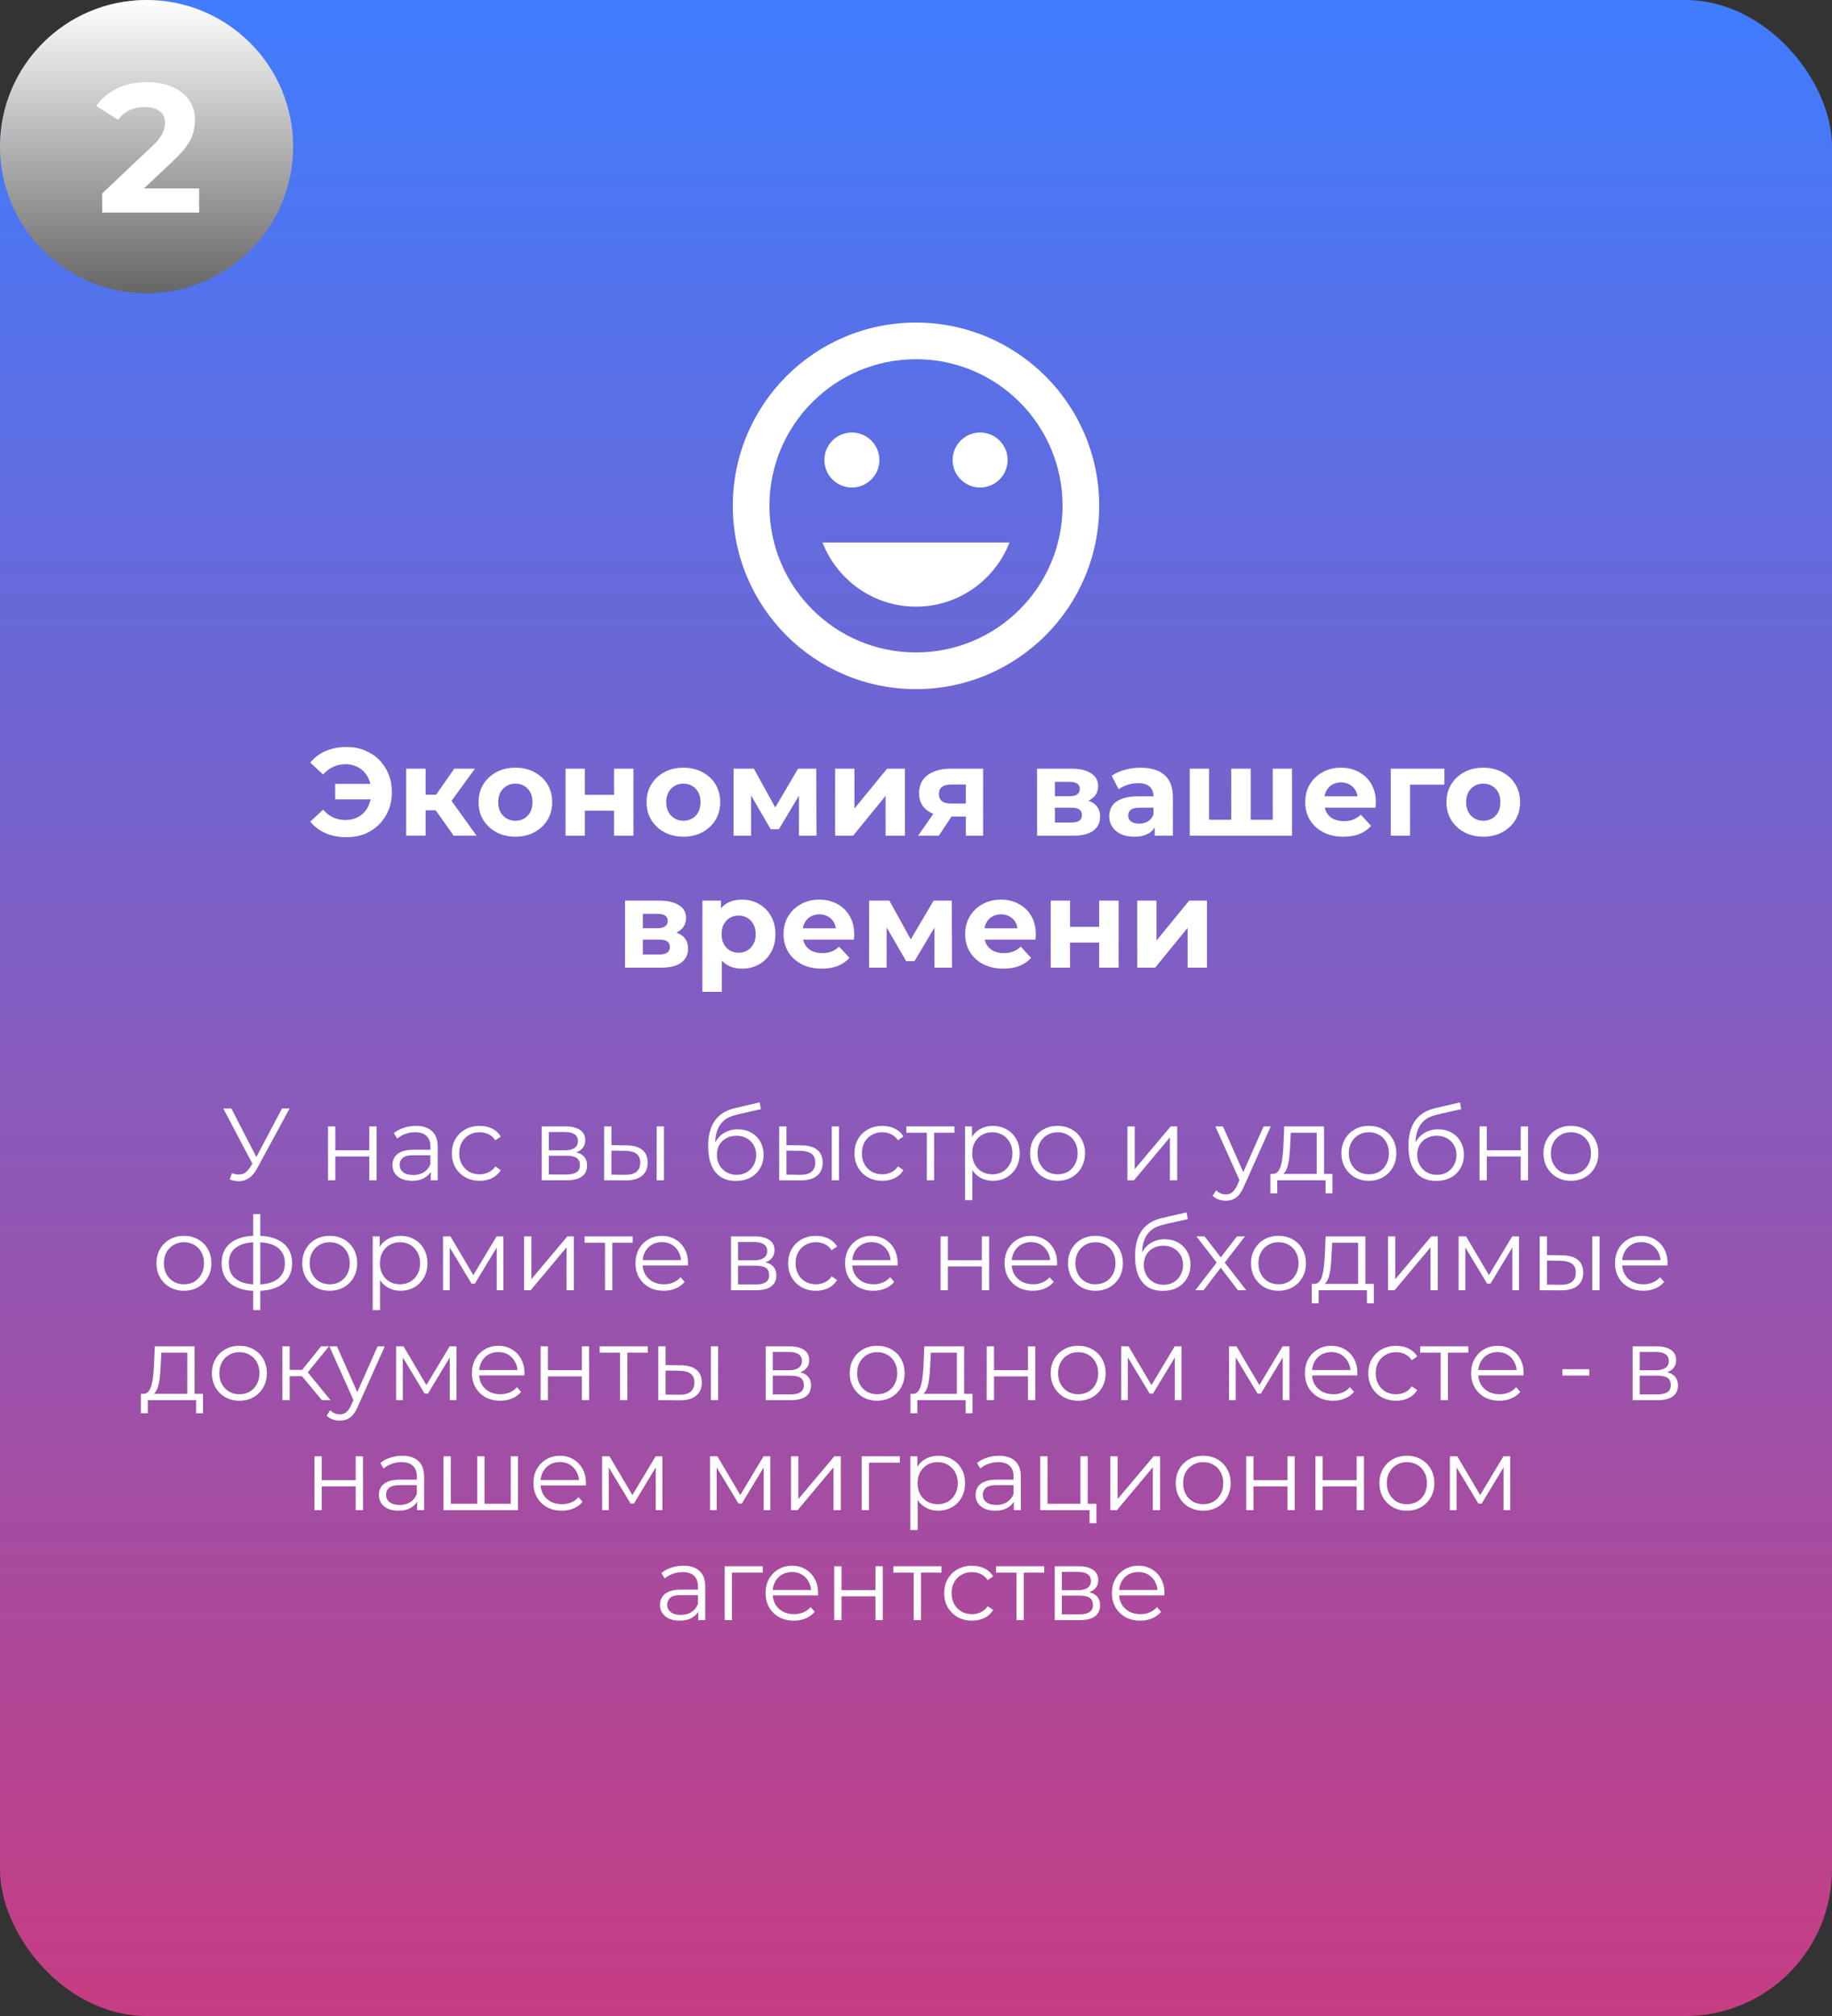
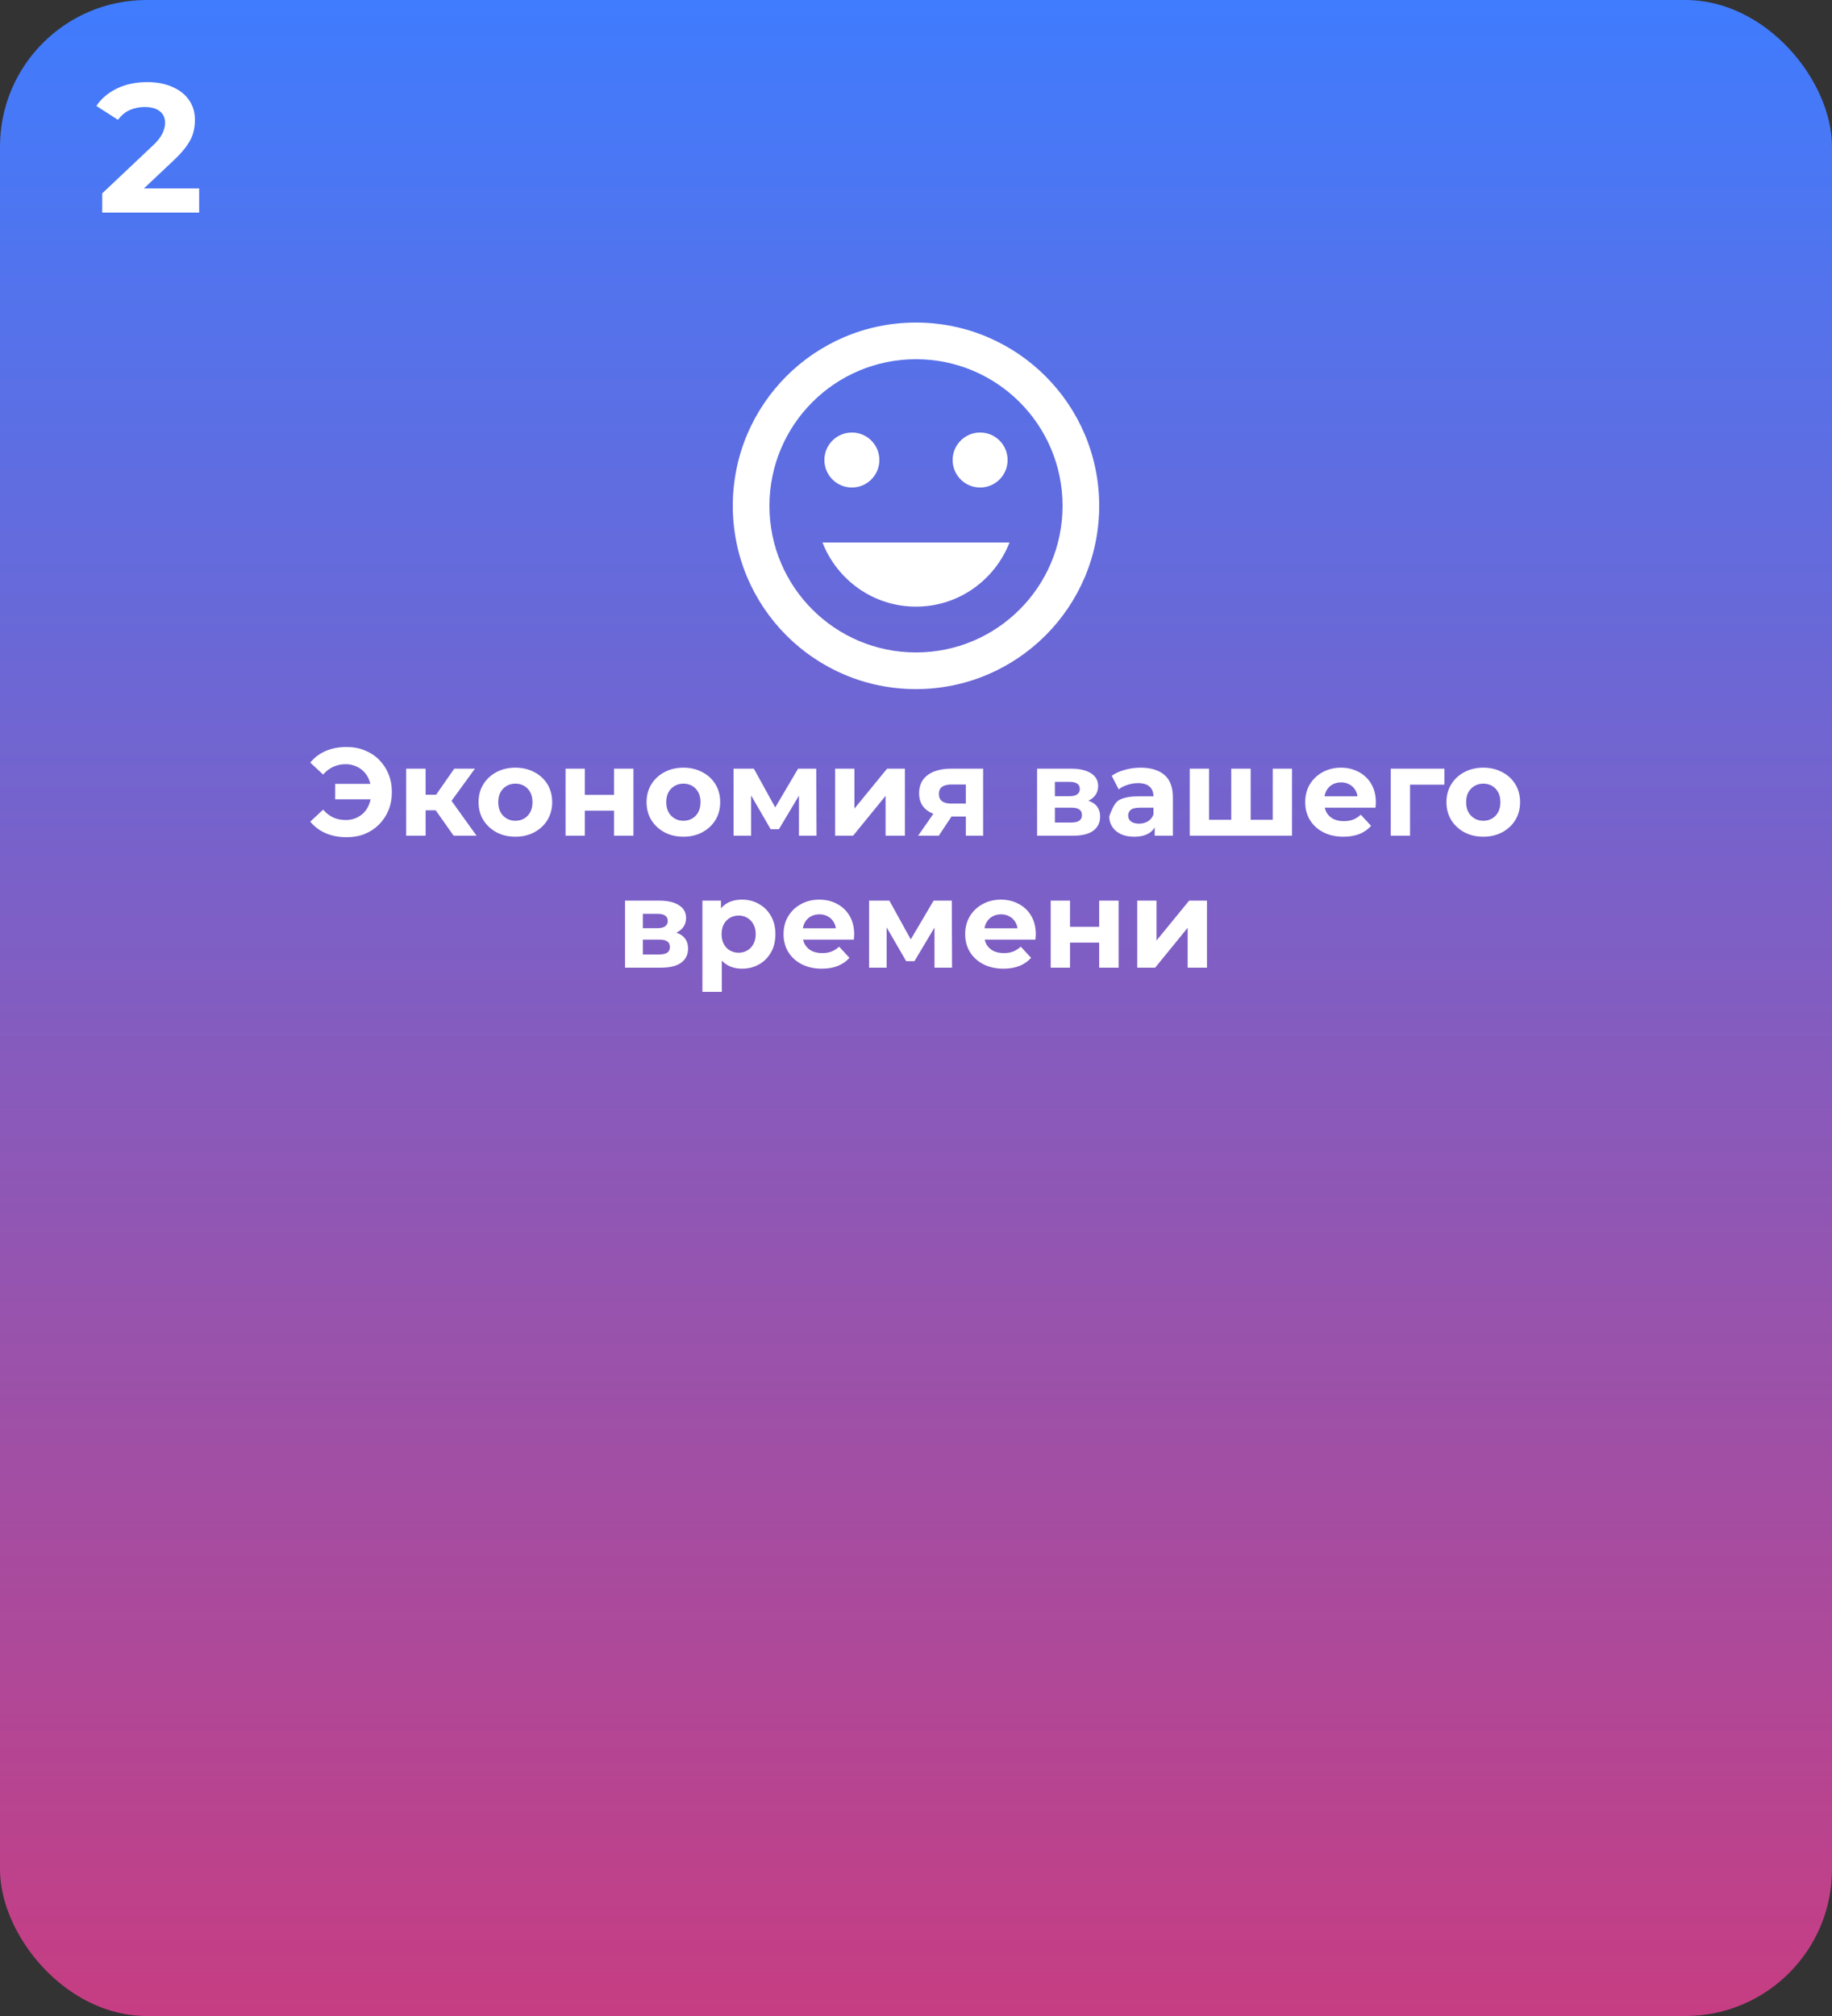
<svg xmlns="http://www.w3.org/2000/svg" width="250" height="275" viewBox="0 0 250 275" fill="none">
  <rect x="0" y="0" width="250" height="275" fill="#333333" stroke="none" />
  <rect width="250" height="275" rx="20" fill="url(#paint0_linear_1_12)" />
-   <path d="M45.74 109.036V106.928H51.622V109.036H45.74ZM47.304 101.896C48.199 101.896 49.021 102.049 49.769 102.355C50.517 102.65 51.169 103.075 51.724 103.63C52.279 104.185 52.71 104.837 53.016 105.585C53.322 106.333 53.475 107.155 53.475 108.05C53.475 108.945 53.322 109.767 53.016 110.515C52.71 111.263 52.279 111.915 51.724 112.47C51.169 113.025 50.517 113.456 49.769 113.762C49.021 114.057 48.199 114.204 47.304 114.204C46.25 114.204 45.298 114.023 44.448 113.66C43.609 113.297 42.907 112.77 42.34 112.079L44.091 110.447C44.51 110.923 44.975 111.28 45.485 111.518C45.995 111.745 46.556 111.858 47.168 111.858C47.678 111.858 48.148 111.767 48.579 111.586C49.021 111.393 49.395 111.133 49.701 110.804C50.018 110.464 50.256 110.062 50.415 109.597C50.585 109.132 50.67 108.617 50.67 108.05C50.67 107.483 50.585 106.968 50.415 106.503C50.256 106.038 50.018 105.642 49.701 105.313C49.395 104.973 49.021 104.712 48.579 104.531C48.148 104.338 47.678 104.242 47.168 104.242C46.556 104.242 45.995 104.361 45.485 104.599C44.975 104.826 44.51 105.177 44.091 105.653L42.34 104.021C42.907 103.33 43.609 102.803 44.448 102.44C45.298 102.077 46.25 101.896 47.304 101.896ZM61.905 114L58.845 109.665L61.004 108.39L65.033 114H61.905ZM55.428 114V104.854H58.08V114H55.428ZM57.298 110.532V108.407H60.494V110.532H57.298ZM61.259 109.733L58.777 109.461L61.99 104.854H64.812L61.259 109.733ZM70.337 114.136C69.362 114.136 68.495 113.932 67.736 113.524C66.988 113.116 66.393 112.561 65.951 111.858C65.52 111.144 65.305 110.334 65.305 109.427C65.305 108.509 65.52 107.699 65.951 106.996C66.393 106.282 66.988 105.727 67.736 105.33C68.495 104.922 69.362 104.718 70.337 104.718C71.3 104.718 72.162 104.922 72.921 105.33C73.68 105.727 74.275 106.276 74.706 106.979C75.136 107.682 75.352 108.498 75.352 109.427C75.352 110.334 75.136 111.144 74.706 111.858C74.275 112.561 73.68 113.116 72.921 113.524C72.162 113.932 71.3 114.136 70.337 114.136ZM70.337 111.96C70.779 111.96 71.175 111.858 71.527 111.654C71.878 111.45 72.156 111.161 72.36 110.787C72.564 110.402 72.666 109.948 72.666 109.427C72.666 108.894 72.564 108.441 72.36 108.067C72.156 107.693 71.878 107.404 71.527 107.2C71.175 106.996 70.779 106.894 70.337 106.894C69.895 106.894 69.498 106.996 69.147 107.2C68.796 107.404 68.512 107.693 68.297 108.067C68.093 108.441 67.991 108.894 67.991 109.427C67.991 109.948 68.093 110.402 68.297 110.787C68.512 111.161 68.796 111.45 69.147 111.654C69.498 111.858 69.895 111.96 70.337 111.96ZM77.176 114V104.854H79.811V108.424H83.789V104.854H86.441V114H83.789V110.583H79.811V114H77.176ZM93.264 114.136C92.289 114.136 91.422 113.932 90.663 113.524C89.915 113.116 89.32 112.561 88.878 111.858C88.447 111.144 88.232 110.334 88.232 109.427C88.232 108.509 88.447 107.699 88.878 106.996C89.32 106.282 89.915 105.727 90.663 105.33C91.422 104.922 92.289 104.718 93.264 104.718C94.227 104.718 95.088 104.922 95.848 105.33C96.607 105.727 97.202 106.276 97.633 106.979C98.063 107.682 98.279 108.498 98.279 109.427C98.279 110.334 98.063 111.144 97.633 111.858C97.202 112.561 96.607 113.116 95.848 113.524C95.088 113.932 94.227 114.136 93.264 114.136ZM93.264 111.96C93.706 111.96 94.102 111.858 94.454 111.654C94.805 111.45 95.083 111.161 95.287 110.787C95.491 110.402 95.593 109.948 95.593 109.427C95.593 108.894 95.491 108.441 95.287 108.067C95.083 107.693 94.805 107.404 94.454 107.2C94.102 106.996 93.706 106.894 93.264 106.894C92.822 106.894 92.425 106.996 92.074 107.2C91.722 107.404 91.439 107.693 91.224 108.067C91.02 108.441 90.918 108.894 90.918 109.427C90.918 109.948 91.02 110.402 91.224 110.787C91.439 111.161 91.722 111.45 92.074 111.654C92.425 111.858 92.822 111.96 93.264 111.96ZM100.103 114V104.854H102.874L106.325 111.11H105.22L108.909 104.854H111.391L111.425 114H109.028V107.574L109.436 107.846L106.291 113.116H105.169L102.007 107.659L102.5 107.54V114H100.103ZM113.965 114V104.854H116.6V110.294L121.054 104.854H123.485V114H120.85V108.56L116.413 114H113.965ZM131.797 114V110.957L132.171 111.382H129.638C128.324 111.382 127.292 111.11 126.544 110.566C125.796 110.022 125.422 109.24 125.422 108.22C125.422 107.132 125.813 106.299 126.595 105.721C127.389 105.143 128.454 104.854 129.791 104.854H134.16V114H131.797ZM125.286 114L127.717 110.515H130.42L128.108 114H125.286ZM131.797 110.141V106.333L132.171 107.013H129.842C129.298 107.013 128.873 107.115 128.567 107.319C128.273 107.523 128.125 107.852 128.125 108.305C128.125 109.178 128.686 109.614 129.808 109.614H132.171L131.797 110.141ZM141.524 114V104.854H146.199C147.343 104.854 148.239 105.064 148.885 105.483C149.531 105.891 149.854 106.469 149.854 107.217C149.854 107.965 149.548 108.554 148.936 108.985C148.335 109.404 147.536 109.614 146.539 109.614L146.811 109.002C147.921 109.002 148.749 109.206 149.293 109.614C149.848 110.022 150.126 110.617 150.126 111.399C150.126 112.204 149.82 112.838 149.208 113.303C148.596 113.768 147.661 114 146.403 114H141.524ZM143.955 112.198H146.182C146.669 112.198 147.032 112.119 147.27 111.96C147.519 111.79 147.644 111.535 147.644 111.195C147.644 110.844 147.53 110.589 147.304 110.43C147.077 110.26 146.72 110.175 146.233 110.175H143.955V112.198ZM143.955 108.611H145.961C146.425 108.611 146.771 108.526 146.998 108.356C147.236 108.186 147.355 107.942 147.355 107.625C147.355 107.296 147.236 107.053 146.998 106.894C146.771 106.735 146.425 106.656 145.961 106.656H143.955V108.611ZM157.573 114V112.215L157.403 111.824V108.628C157.403 108.061 157.227 107.619 156.876 107.302C156.536 106.985 156.009 106.826 155.295 106.826C154.807 106.826 154.326 106.905 153.85 107.064C153.385 107.211 152.988 107.415 152.66 107.676L151.708 105.823C152.206 105.472 152.807 105.2 153.51 105.007C154.212 104.814 154.926 104.718 155.652 104.718C157.046 104.718 158.128 105.047 158.899 105.704C159.669 106.361 160.055 107.387 160.055 108.781V114H157.573ZM154.785 114.136C154.071 114.136 153.459 114.017 152.949 113.779C152.439 113.53 152.048 113.195 151.776 112.776C151.504 112.357 151.368 111.886 151.368 111.365C151.368 110.821 151.498 110.345 151.759 109.937C152.031 109.529 152.456 109.212 153.034 108.985C153.612 108.747 154.365 108.628 155.295 108.628H157.726V110.175H155.584C154.96 110.175 154.53 110.277 154.292 110.481C154.065 110.685 153.952 110.94 153.952 111.246C153.952 111.586 154.082 111.858 154.343 112.062C154.615 112.255 154.983 112.351 155.448 112.351C155.89 112.351 156.286 112.249 156.638 112.045C156.989 111.83 157.244 111.518 157.403 111.11L157.811 112.334C157.618 112.923 157.267 113.371 156.757 113.677C156.247 113.983 155.589 114.136 154.785 114.136ZM168.597 111.824L168.019 112.436V104.854H170.671V112.436L170.059 111.824H174.275L173.68 112.436V104.854H176.315V114H162.358V104.854H164.993V112.436L164.398 111.824H168.597ZM183.331 114.136C182.289 114.136 181.371 113.932 180.577 113.524C179.795 113.116 179.189 112.561 178.758 111.858C178.328 111.144 178.112 110.334 178.112 109.427C178.112 108.509 178.322 107.699 178.741 106.996C179.172 106.282 179.756 105.727 180.492 105.33C181.229 104.922 182.062 104.718 182.991 104.718C183.887 104.718 184.691 104.911 185.405 105.296C186.131 105.67 186.703 106.214 187.122 106.928C187.542 107.631 187.751 108.475 187.751 109.461C187.751 109.563 187.746 109.682 187.734 109.818C187.723 109.943 187.712 110.062 187.7 110.175H180.271V108.628H186.306L185.286 109.087C185.286 108.611 185.19 108.197 184.997 107.846C184.805 107.495 184.538 107.223 184.198 107.03C183.858 106.826 183.462 106.724 183.008 106.724C182.555 106.724 182.153 106.826 181.801 107.03C181.461 107.223 181.195 107.5 181.002 107.863C180.81 108.214 180.713 108.634 180.713 109.121V109.529C180.713 110.028 180.821 110.47 181.036 110.855C181.263 111.229 181.575 111.518 181.971 111.722C182.379 111.915 182.855 112.011 183.399 112.011C183.887 112.011 184.312 111.937 184.674 111.79C185.048 111.643 185.388 111.422 185.694 111.127L187.105 112.657C186.686 113.133 186.159 113.501 185.524 113.762C184.89 114.011 184.159 114.136 183.331 114.136ZM189.784 114V104.854H197.111V107.03H191.824L192.419 106.452V114H189.784ZM202.419 114.136C201.444 114.136 200.577 113.932 199.818 113.524C199.07 113.116 198.475 112.561 198.033 111.858C197.602 111.144 197.387 110.334 197.387 109.427C197.387 108.509 197.602 107.699 198.033 106.996C198.475 106.282 199.07 105.727 199.818 105.33C200.577 104.922 201.444 104.718 202.419 104.718C203.382 104.718 204.244 104.922 205.003 105.33C205.762 105.727 206.357 106.276 206.788 106.979C207.219 107.682 207.434 108.498 207.434 109.427C207.434 110.334 207.219 111.144 206.788 111.858C206.357 112.561 205.762 113.116 205.003 113.524C204.244 113.932 203.382 114.136 202.419 114.136ZM202.419 111.96C202.861 111.96 203.258 111.858 203.609 111.654C203.96 111.45 204.238 111.161 204.442 110.787C204.646 110.402 204.748 109.948 204.748 109.427C204.748 108.894 204.646 108.441 204.442 108.067C204.238 107.693 203.96 107.404 203.609 107.2C203.258 106.996 202.861 106.894 202.419 106.894C201.977 106.894 201.58 106.996 201.229 107.2C200.878 107.404 200.594 107.693 200.379 108.067C200.175 108.441 200.073 108.894 200.073 109.427C200.073 109.948 200.175 110.402 200.379 110.787C200.594 111.161 200.878 111.45 201.229 111.654C201.58 111.858 201.977 111.96 202.419 111.96ZM85.294 132V122.854H89.969C91.114 122.854 92.009 123.064 92.655 123.483C93.301 123.891 93.624 124.469 93.624 125.217C93.624 125.965 93.318 126.554 92.706 126.985C92.105 127.404 91.306 127.614 90.309 127.614L90.581 127.002C91.692 127.002 92.519 127.206 93.063 127.614C93.618 128.022 93.896 128.617 93.896 129.399C93.896 130.204 93.59 130.838 92.978 131.303C92.366 131.768 91.431 132 90.173 132H85.294ZM87.725 130.198H89.952C90.439 130.198 90.802 130.119 91.04 129.96C91.289 129.79 91.414 129.535 91.414 129.195C91.414 128.844 91.301 128.589 91.074 128.43C90.847 128.26 90.49 128.175 90.003 128.175H87.725V130.198ZM87.725 126.611H89.731C90.196 126.611 90.541 126.526 90.768 126.356C91.006 126.186 91.125 125.942 91.125 125.625C91.125 125.296 91.006 125.053 90.768 124.894C90.541 124.735 90.196 124.656 89.731 124.656H87.725V126.611ZM101.258 132.136C100.488 132.136 99.813 131.966 99.235 131.626C98.657 131.286 98.204 130.77 97.875 130.079C97.558 129.376 97.399 128.492 97.399 127.427C97.399 126.35 97.552 125.466 97.858 124.775C98.164 124.084 98.606 123.568 99.184 123.228C99.762 122.888 100.454 122.718 101.258 122.718C102.12 122.718 102.89 122.916 103.57 123.313C104.262 123.698 104.806 124.242 105.202 124.945C105.61 125.648 105.814 126.475 105.814 127.427C105.814 128.39 105.61 129.223 105.202 129.926C104.806 130.629 104.262 131.173 103.57 131.558C102.89 131.943 102.12 132.136 101.258 132.136ZM95.852 135.298V122.854H98.385V124.724L98.334 127.444L98.504 130.147V135.298H95.852ZM100.799 129.96C101.241 129.96 101.632 129.858 101.972 129.654C102.324 129.45 102.601 129.161 102.805 128.787C103.021 128.402 103.128 127.948 103.128 127.427C103.128 126.894 103.021 126.441 102.805 126.067C102.601 125.693 102.324 125.404 101.972 125.2C101.632 124.996 101.241 124.894 100.799 124.894C100.357 124.894 99.961 124.996 99.609 125.2C99.258 125.404 98.98 125.693 98.776 126.067C98.572 126.441 98.47 126.894 98.47 127.427C98.47 127.948 98.572 128.402 98.776 128.787C98.98 129.161 99.258 129.45 99.609 129.654C99.961 129.858 100.357 129.96 100.799 129.96ZM112.144 132.136C111.101 132.136 110.183 131.932 109.39 131.524C108.608 131.116 108.002 130.561 107.571 129.858C107.14 129.144 106.925 128.334 106.925 127.427C106.925 126.509 107.135 125.699 107.554 124.996C107.985 124.282 108.568 123.727 109.305 123.33C110.042 122.922 110.875 122.718 111.804 122.718C112.699 122.718 113.504 122.911 114.218 123.296C114.943 123.67 115.516 124.214 115.935 124.928C116.354 125.631 116.564 126.475 116.564 127.461C116.564 127.563 116.558 127.682 116.547 127.818C116.536 127.943 116.524 128.062 116.513 128.175H109.084V126.628H115.119L114.099 127.087C114.099 126.611 114.003 126.197 113.81 125.846C113.617 125.495 113.351 125.223 113.011 125.03C112.671 124.826 112.274 124.724 111.821 124.724C111.368 124.724 110.965 124.826 110.614 125.03C110.274 125.223 110.008 125.5 109.815 125.863C109.622 126.214 109.526 126.634 109.526 127.121V127.529C109.526 128.028 109.634 128.47 109.849 128.855C110.076 129.229 110.387 129.518 110.784 129.722C111.192 129.915 111.668 130.011 112.212 130.011C112.699 130.011 113.124 129.937 113.487 129.79C113.861 129.643 114.201 129.422 114.507 129.127L115.918 130.657C115.499 131.133 114.972 131.501 114.337 131.762C113.702 132.011 112.971 132.136 112.144 132.136ZM118.597 132V122.854H121.368L124.819 129.11H123.714L127.403 122.854H129.885L129.919 132H127.522V125.574L127.93 125.846L124.785 131.116H123.663L120.501 125.659L120.994 125.54V132H118.597ZM136.93 132.136C135.887 132.136 134.969 131.932 134.176 131.524C133.394 131.116 132.788 130.561 132.357 129.858C131.926 129.144 131.711 128.334 131.711 127.427C131.711 126.509 131.921 125.699 132.34 124.996C132.771 124.282 133.354 123.727 134.091 123.33C134.828 122.922 135.661 122.718 136.59 122.718C137.485 122.718 138.29 122.911 139.004 123.296C139.729 123.67 140.302 124.214 140.721 124.928C141.14 125.631 141.35 126.475 141.35 127.461C141.35 127.563 141.344 127.682 141.333 127.818C141.322 127.943 141.31 128.062 141.299 128.175H133.87V126.628H139.905L138.885 127.087C138.885 126.611 138.789 126.197 138.596 125.846C138.403 125.495 138.137 125.223 137.797 125.03C137.457 124.826 137.06 124.724 136.607 124.724C136.154 124.724 135.751 124.826 135.4 125.03C135.06 125.223 134.794 125.5 134.601 125.863C134.408 126.214 134.312 126.634 134.312 127.121V127.529C134.312 128.028 134.42 128.47 134.635 128.855C134.862 129.229 135.173 129.518 135.57 129.722C135.978 129.915 136.454 130.011 136.998 130.011C137.485 130.011 137.91 129.937 138.273 129.79C138.647 129.643 138.987 129.422 139.293 129.127L140.704 130.657C140.285 131.133 139.758 131.501 139.123 131.762C138.488 132.011 137.757 132.136 136.93 132.136ZM143.383 132V122.854H146.018V126.424H149.996V122.854H152.648V132H149.996V128.583H146.018V132H143.383ZM155.187 132V122.854H157.822V128.294L162.276 122.854H164.707V132H162.072V126.56L157.635 132H155.187Z" fill="white" />
+   <path d="M45.74 109.036V106.928H51.622V109.036H45.74ZM47.304 101.896C48.199 101.896 49.021 102.049 49.769 102.355C50.517 102.65 51.169 103.075 51.724 103.63C52.279 104.185 52.71 104.837 53.016 105.585C53.322 106.333 53.475 107.155 53.475 108.05C53.475 108.945 53.322 109.767 53.016 110.515C52.71 111.263 52.279 111.915 51.724 112.47C51.169 113.025 50.517 113.456 49.769 113.762C49.021 114.057 48.199 114.204 47.304 114.204C46.25 114.204 45.298 114.023 44.448 113.66C43.609 113.297 42.907 112.77 42.34 112.079L44.091 110.447C44.51 110.923 44.975 111.28 45.485 111.518C45.995 111.745 46.556 111.858 47.168 111.858C47.678 111.858 48.148 111.767 48.579 111.586C49.021 111.393 49.395 111.133 49.701 110.804C50.018 110.464 50.256 110.062 50.415 109.597C50.585 109.132 50.67 108.617 50.67 108.05C50.67 107.483 50.585 106.968 50.415 106.503C50.256 106.038 50.018 105.642 49.701 105.313C49.395 104.973 49.021 104.712 48.579 104.531C48.148 104.338 47.678 104.242 47.168 104.242C46.556 104.242 45.995 104.361 45.485 104.599C44.975 104.826 44.51 105.177 44.091 105.653L42.34 104.021C42.907 103.33 43.609 102.803 44.448 102.44C45.298 102.077 46.25 101.896 47.304 101.896ZM61.905 114L58.845 109.665L61.004 108.39L65.033 114H61.905ZM55.428 114V104.854H58.08V114H55.428ZM57.298 110.532V108.407H60.494V110.532H57.298ZM61.259 109.733L58.777 109.461L61.99 104.854H64.812L61.259 109.733ZM70.337 114.136C69.362 114.136 68.495 113.932 67.736 113.524C66.988 113.116 66.393 112.561 65.951 111.858C65.52 111.144 65.305 110.334 65.305 109.427C65.305 108.509 65.52 107.699 65.951 106.996C66.393 106.282 66.988 105.727 67.736 105.33C68.495 104.922 69.362 104.718 70.337 104.718C71.3 104.718 72.162 104.922 72.921 105.33C73.68 105.727 74.275 106.276 74.706 106.979C75.136 107.682 75.352 108.498 75.352 109.427C75.352 110.334 75.136 111.144 74.706 111.858C74.275 112.561 73.68 113.116 72.921 113.524C72.162 113.932 71.3 114.136 70.337 114.136ZM70.337 111.96C70.779 111.96 71.175 111.858 71.527 111.654C71.878 111.45 72.156 111.161 72.36 110.787C72.564 110.402 72.666 109.948 72.666 109.427C72.666 108.894 72.564 108.441 72.36 108.067C72.156 107.693 71.878 107.404 71.527 107.2C71.175 106.996 70.779 106.894 70.337 106.894C69.895 106.894 69.498 106.996 69.147 107.2C68.796 107.404 68.512 107.693 68.297 108.067C68.093 108.441 67.991 108.894 67.991 109.427C67.991 109.948 68.093 110.402 68.297 110.787C68.512 111.161 68.796 111.45 69.147 111.654C69.498 111.858 69.895 111.96 70.337 111.96ZM77.176 114V104.854H79.811V108.424H83.789V104.854H86.441V114H83.789V110.583H79.811V114H77.176ZM93.264 114.136C92.289 114.136 91.422 113.932 90.663 113.524C89.915 113.116 89.32 112.561 88.878 111.858C88.447 111.144 88.232 110.334 88.232 109.427C88.232 108.509 88.447 107.699 88.878 106.996C89.32 106.282 89.915 105.727 90.663 105.33C91.422 104.922 92.289 104.718 93.264 104.718C94.227 104.718 95.088 104.922 95.848 105.33C96.607 105.727 97.202 106.276 97.633 106.979C98.063 107.682 98.279 108.498 98.279 109.427C98.279 110.334 98.063 111.144 97.633 111.858C97.202 112.561 96.607 113.116 95.848 113.524C95.088 113.932 94.227 114.136 93.264 114.136ZM93.264 111.96C93.706 111.96 94.102 111.858 94.454 111.654C94.805 111.45 95.083 111.161 95.287 110.787C95.491 110.402 95.593 109.948 95.593 109.427C95.593 108.894 95.491 108.441 95.287 108.067C95.083 107.693 94.805 107.404 94.454 107.2C94.102 106.996 93.706 106.894 93.264 106.894C92.822 106.894 92.425 106.996 92.074 107.2C91.722 107.404 91.439 107.693 91.224 108.067C91.02 108.441 90.918 108.894 90.918 109.427C90.918 109.948 91.02 110.402 91.224 110.787C91.439 111.161 91.722 111.45 92.074 111.654C92.425 111.858 92.822 111.96 93.264 111.96ZM100.103 114V104.854H102.874L106.325 111.11H105.22L108.909 104.854H111.391L111.425 114H109.028V107.574L109.436 107.846L106.291 113.116H105.169L102.007 107.659L102.5 107.54V114H100.103ZM113.965 114V104.854H116.6V110.294L121.054 104.854H123.485V114H120.85V108.56L116.413 114H113.965ZM131.797 114V110.957L132.171 111.382H129.638C128.324 111.382 127.292 111.11 126.544 110.566C125.796 110.022 125.422 109.24 125.422 108.22C125.422 107.132 125.813 106.299 126.595 105.721C127.389 105.143 128.454 104.854 129.791 104.854H134.16V114H131.797ZM125.286 114L127.717 110.515H130.42L128.108 114H125.286ZM131.797 110.141V106.333L132.171 107.013H129.842C129.298 107.013 128.873 107.115 128.567 107.319C128.273 107.523 128.125 107.852 128.125 108.305C128.125 109.178 128.686 109.614 129.808 109.614H132.171L131.797 110.141ZM141.524 114V104.854H146.199C147.343 104.854 148.239 105.064 148.885 105.483C149.531 105.891 149.854 106.469 149.854 107.217C149.854 107.965 149.548 108.554 148.936 108.985C148.335 109.404 147.536 109.614 146.539 109.614L146.811 109.002C147.921 109.002 148.749 109.206 149.293 109.614C149.848 110.022 150.126 110.617 150.126 111.399C150.126 112.204 149.82 112.838 149.208 113.303C148.596 113.768 147.661 114 146.403 114H141.524ZM143.955 112.198H146.182C146.669 112.198 147.032 112.119 147.27 111.96C147.519 111.79 147.644 111.535 147.644 111.195C147.644 110.844 147.53 110.589 147.304 110.43C147.077 110.26 146.72 110.175 146.233 110.175H143.955V112.198ZM143.955 108.611H145.961C146.425 108.611 146.771 108.526 146.998 108.356C147.236 108.186 147.355 107.942 147.355 107.625C147.355 107.296 147.236 107.053 146.998 106.894C146.771 106.735 146.425 106.656 145.961 106.656H143.955V108.611ZM157.573 114V112.215L157.403 111.824V108.628C157.403 108.061 157.227 107.619 156.876 107.302C156.536 106.985 156.009 106.826 155.295 106.826C154.807 106.826 154.326 106.905 153.85 107.064C153.385 107.211 152.988 107.415 152.66 107.676L151.708 105.823C152.206 105.472 152.807 105.2 153.51 105.007C154.212 104.814 154.926 104.718 155.652 104.718C157.046 104.718 158.128 105.047 158.899 105.704C159.669 106.361 160.055 107.387 160.055 108.781V114H157.573ZM154.785 114.136C154.071 114.136 153.459 114.017 152.949 113.779C152.439 113.53 152.048 113.195 151.776 112.776C151.504 112.357 151.368 111.886 151.368 111.365C152.031 109.529 152.456 109.212 153.034 108.985C153.612 108.747 154.365 108.628 155.295 108.628H157.726V110.175H155.584C154.96 110.175 154.53 110.277 154.292 110.481C154.065 110.685 153.952 110.94 153.952 111.246C153.952 111.586 154.082 111.858 154.343 112.062C154.615 112.255 154.983 112.351 155.448 112.351C155.89 112.351 156.286 112.249 156.638 112.045C156.989 111.83 157.244 111.518 157.403 111.11L157.811 112.334C157.618 112.923 157.267 113.371 156.757 113.677C156.247 113.983 155.589 114.136 154.785 114.136ZM168.597 111.824L168.019 112.436V104.854H170.671V112.436L170.059 111.824H174.275L173.68 112.436V104.854H176.315V114H162.358V104.854H164.993V112.436L164.398 111.824H168.597ZM183.331 114.136C182.289 114.136 181.371 113.932 180.577 113.524C179.795 113.116 179.189 112.561 178.758 111.858C178.328 111.144 178.112 110.334 178.112 109.427C178.112 108.509 178.322 107.699 178.741 106.996C179.172 106.282 179.756 105.727 180.492 105.33C181.229 104.922 182.062 104.718 182.991 104.718C183.887 104.718 184.691 104.911 185.405 105.296C186.131 105.67 186.703 106.214 187.122 106.928C187.542 107.631 187.751 108.475 187.751 109.461C187.751 109.563 187.746 109.682 187.734 109.818C187.723 109.943 187.712 110.062 187.7 110.175H180.271V108.628H186.306L185.286 109.087C185.286 108.611 185.19 108.197 184.997 107.846C184.805 107.495 184.538 107.223 184.198 107.03C183.858 106.826 183.462 106.724 183.008 106.724C182.555 106.724 182.153 106.826 181.801 107.03C181.461 107.223 181.195 107.5 181.002 107.863C180.81 108.214 180.713 108.634 180.713 109.121V109.529C180.713 110.028 180.821 110.47 181.036 110.855C181.263 111.229 181.575 111.518 181.971 111.722C182.379 111.915 182.855 112.011 183.399 112.011C183.887 112.011 184.312 111.937 184.674 111.79C185.048 111.643 185.388 111.422 185.694 111.127L187.105 112.657C186.686 113.133 186.159 113.501 185.524 113.762C184.89 114.011 184.159 114.136 183.331 114.136ZM189.784 114V104.854H197.111V107.03H191.824L192.419 106.452V114H189.784ZM202.419 114.136C201.444 114.136 200.577 113.932 199.818 113.524C199.07 113.116 198.475 112.561 198.033 111.858C197.602 111.144 197.387 110.334 197.387 109.427C197.387 108.509 197.602 107.699 198.033 106.996C198.475 106.282 199.07 105.727 199.818 105.33C200.577 104.922 201.444 104.718 202.419 104.718C203.382 104.718 204.244 104.922 205.003 105.33C205.762 105.727 206.357 106.276 206.788 106.979C207.219 107.682 207.434 108.498 207.434 109.427C207.434 110.334 207.219 111.144 206.788 111.858C206.357 112.561 205.762 113.116 205.003 113.524C204.244 113.932 203.382 114.136 202.419 114.136ZM202.419 111.96C202.861 111.96 203.258 111.858 203.609 111.654C203.96 111.45 204.238 111.161 204.442 110.787C204.646 110.402 204.748 109.948 204.748 109.427C204.748 108.894 204.646 108.441 204.442 108.067C204.238 107.693 203.96 107.404 203.609 107.2C203.258 106.996 202.861 106.894 202.419 106.894C201.977 106.894 201.58 106.996 201.229 107.2C200.878 107.404 200.594 107.693 200.379 108.067C200.175 108.441 200.073 108.894 200.073 109.427C200.073 109.948 200.175 110.402 200.379 110.787C200.594 111.161 200.878 111.45 201.229 111.654C201.58 111.858 201.977 111.96 202.419 111.96ZM85.294 132V122.854H89.969C91.114 122.854 92.009 123.064 92.655 123.483C93.301 123.891 93.624 124.469 93.624 125.217C93.624 125.965 93.318 126.554 92.706 126.985C92.105 127.404 91.306 127.614 90.309 127.614L90.581 127.002C91.692 127.002 92.519 127.206 93.063 127.614C93.618 128.022 93.896 128.617 93.896 129.399C93.896 130.204 93.59 130.838 92.978 131.303C92.366 131.768 91.431 132 90.173 132H85.294ZM87.725 130.198H89.952C90.439 130.198 90.802 130.119 91.04 129.96C91.289 129.79 91.414 129.535 91.414 129.195C91.414 128.844 91.301 128.589 91.074 128.43C90.847 128.26 90.49 128.175 90.003 128.175H87.725V130.198ZM87.725 126.611H89.731C90.196 126.611 90.541 126.526 90.768 126.356C91.006 126.186 91.125 125.942 91.125 125.625C91.125 125.296 91.006 125.053 90.768 124.894C90.541 124.735 90.196 124.656 89.731 124.656H87.725V126.611ZM101.258 132.136C100.488 132.136 99.813 131.966 99.235 131.626C98.657 131.286 98.204 130.77 97.875 130.079C97.558 129.376 97.399 128.492 97.399 127.427C97.399 126.35 97.552 125.466 97.858 124.775C98.164 124.084 98.606 123.568 99.184 123.228C99.762 122.888 100.454 122.718 101.258 122.718C102.12 122.718 102.89 122.916 103.57 123.313C104.262 123.698 104.806 124.242 105.202 124.945C105.61 125.648 105.814 126.475 105.814 127.427C105.814 128.39 105.61 129.223 105.202 129.926C104.806 130.629 104.262 131.173 103.57 131.558C102.89 131.943 102.12 132.136 101.258 132.136ZM95.852 135.298V122.854H98.385V124.724L98.334 127.444L98.504 130.147V135.298H95.852ZM100.799 129.96C101.241 129.96 101.632 129.858 101.972 129.654C102.324 129.45 102.601 129.161 102.805 128.787C103.021 128.402 103.128 127.948 103.128 127.427C103.128 126.894 103.021 126.441 102.805 126.067C102.601 125.693 102.324 125.404 101.972 125.2C101.632 124.996 101.241 124.894 100.799 124.894C100.357 124.894 99.961 124.996 99.609 125.2C99.258 125.404 98.98 125.693 98.776 126.067C98.572 126.441 98.47 126.894 98.47 127.427C98.47 127.948 98.572 128.402 98.776 128.787C98.98 129.161 99.258 129.45 99.609 129.654C99.961 129.858 100.357 129.96 100.799 129.96ZM112.144 132.136C111.101 132.136 110.183 131.932 109.39 131.524C108.608 131.116 108.002 130.561 107.571 129.858C107.14 129.144 106.925 128.334 106.925 127.427C106.925 126.509 107.135 125.699 107.554 124.996C107.985 124.282 108.568 123.727 109.305 123.33C110.042 122.922 110.875 122.718 111.804 122.718C112.699 122.718 113.504 122.911 114.218 123.296C114.943 123.67 115.516 124.214 115.935 124.928C116.354 125.631 116.564 126.475 116.564 127.461C116.564 127.563 116.558 127.682 116.547 127.818C116.536 127.943 116.524 128.062 116.513 128.175H109.084V126.628H115.119L114.099 127.087C114.099 126.611 114.003 126.197 113.81 125.846C113.617 125.495 113.351 125.223 113.011 125.03C112.671 124.826 112.274 124.724 111.821 124.724C111.368 124.724 110.965 124.826 110.614 125.03C110.274 125.223 110.008 125.5 109.815 125.863C109.622 126.214 109.526 126.634 109.526 127.121V127.529C109.526 128.028 109.634 128.47 109.849 128.855C110.076 129.229 110.387 129.518 110.784 129.722C111.192 129.915 111.668 130.011 112.212 130.011C112.699 130.011 113.124 129.937 113.487 129.79C113.861 129.643 114.201 129.422 114.507 129.127L115.918 130.657C115.499 131.133 114.972 131.501 114.337 131.762C113.702 132.011 112.971 132.136 112.144 132.136ZM118.597 132V122.854H121.368L124.819 129.11H123.714L127.403 122.854H129.885L129.919 132H127.522V125.574L127.93 125.846L124.785 131.116H123.663L120.501 125.659L120.994 125.54V132H118.597ZM136.93 132.136C135.887 132.136 134.969 131.932 134.176 131.524C133.394 131.116 132.788 130.561 132.357 129.858C131.926 129.144 131.711 128.334 131.711 127.427C131.711 126.509 131.921 125.699 132.34 124.996C132.771 124.282 133.354 123.727 134.091 123.33C134.828 122.922 135.661 122.718 136.59 122.718C137.485 122.718 138.29 122.911 139.004 123.296C139.729 123.67 140.302 124.214 140.721 124.928C141.14 125.631 141.35 126.475 141.35 127.461C141.35 127.563 141.344 127.682 141.333 127.818C141.322 127.943 141.31 128.062 141.299 128.175H133.87V126.628H139.905L138.885 127.087C138.885 126.611 138.789 126.197 138.596 125.846C138.403 125.495 138.137 125.223 137.797 125.03C137.457 124.826 137.06 124.724 136.607 124.724C136.154 124.724 135.751 124.826 135.4 125.03C135.06 125.223 134.794 125.5 134.601 125.863C134.408 126.214 134.312 126.634 134.312 127.121V127.529C134.312 128.028 134.42 128.47 134.635 128.855C134.862 129.229 135.173 129.518 135.57 129.722C135.978 129.915 136.454 130.011 136.998 130.011C137.485 130.011 137.91 129.937 138.273 129.79C138.647 129.643 138.987 129.422 139.293 129.127L140.704 130.657C140.285 131.133 139.758 131.501 139.123 131.762C138.488 132.011 137.757 132.136 136.93 132.136ZM143.383 132V122.854H146.018V126.424H149.996V122.854H152.648V132H149.996V128.583H146.018V132H143.383ZM155.187 132V122.854H157.822V128.294L162.276 122.854H164.707V132H162.072V126.56L157.635 132H155.187Z" fill="white" />
  <g clip-path="url(#clip0_1_12)">
    <path d="M124.987 44C111.175 44 100 55.188 100 69C100 82.812 111.175 94 124.987 94C138.8 94 150 82.812 150 69C150 55.188 138.8 44 124.987 44ZM125 89C113.95 89 105 80.05 105 69C105 57.95 113.95 49 125 49C136.05 49 145 57.95 145 69C145 80.05 136.05 89 125 89ZM133.75 66.5C135.825 66.5 137.5 64.825 137.5 62.75C137.5 60.675 135.825 59 133.75 59C131.675 59 130 60.675 130 62.75C130 64.825 131.675 66.5 133.75 66.5ZM116.25 66.5C118.325 66.5 120 64.825 120 62.75C120 60.675 118.325 59 116.25 59C114.175 59 112.5 60.675 112.5 62.75C112.5 64.825 114.175 66.5 116.25 66.5ZM125 82.75C130.825 82.75 135.762 79.112 137.762 74H112.238C114.238 79.112 119.175 82.75 125 82.75Z" fill="white" />
  </g>
-   <circle cx="20" cy="20" r="20" fill="url(#paint1_linear_1_12)" />
  <path d="M13.952 29V26.375L20.702 20C21.235 19.517 21.627 19.083 21.877 18.7C22.127 18.317 22.294 17.967 22.377 17.65C22.477 17.333 22.527 17.042 22.527 16.775C22.527 16.075 22.285 15.542 21.802 15.175C21.335 14.792 20.644 14.6 19.727 14.6C18.994 14.6 18.31 14.742 17.677 15.025C17.06 15.308 16.535 15.75 16.102 16.35L13.152 14.45C13.819 13.45 14.752 12.658 15.952 12.075C17.152 11.492 18.535 11.2 20.102 11.2C21.402 11.2 22.535 11.417 23.502 11.85C24.485 12.267 25.244 12.858 25.777 13.625C26.327 14.392 26.602 15.308 26.602 16.375C26.602 16.942 26.527 17.508 26.377 18.075C26.244 18.625 25.96 19.208 25.527 19.825C25.11 20.442 24.494 21.133 23.677 21.9L18.077 27.175L17.302 25.7H27.177V29H13.952Z" fill="white" />
-   <path d="M31.655 160.034C32.131 160.221 32.579 160.267 32.999 160.174C33.419 160.071 33.806 159.74 34.161 159.18L34.637 158.424L34.735 158.298L38.487 151.2H39.523L35.071 159.404C34.772 159.973 34.418 160.398 34.007 160.678C33.606 160.958 33.176 161.107 32.719 161.126C32.271 161.145 31.818 161.061 31.361 160.874L31.655 160.034ZM34.707 159.236L30.465 151.2H31.571L35.267 158.382L34.707 159.236ZM44.765 161V153.65H45.759V156.898H50.393V153.65H51.387V161H50.393V157.752H45.759V161H44.765ZM58.776 161V159.376L58.734 159.11V156.394C58.734 155.769 58.556 155.288 58.202 154.952C57.856 154.616 57.339 154.448 56.648 154.448C56.172 154.448 55.719 154.527 55.29 154.686C54.861 154.845 54.496 155.055 54.198 155.316L53.75 154.574C54.123 154.257 54.571 154.014 55.094 153.846C55.617 153.669 56.167 153.58 56.746 153.58C57.698 153.58 58.431 153.818 58.944 154.294C59.467 154.761 59.728 155.475 59.728 156.436V161H58.776ZM56.242 161.07C55.691 161.07 55.211 160.981 54.8 160.804C54.398 160.617 54.09 160.365 53.876 160.048C53.661 159.721 53.554 159.348 53.554 158.928C53.554 158.545 53.642 158.2 53.82 157.892C54.007 157.575 54.305 157.323 54.716 157.136C55.136 156.94 55.696 156.842 56.396 156.842H58.93V157.584H56.424C55.715 157.584 55.22 157.71 54.94 157.962C54.669 158.214 54.534 158.527 54.534 158.9C54.534 159.32 54.697 159.656 55.024 159.908C55.35 160.16 55.808 160.286 56.396 160.286C56.956 160.286 57.437 160.16 57.838 159.908C58.248 159.647 58.547 159.273 58.734 158.788L58.958 159.474C58.771 159.959 58.444 160.347 57.978 160.636C57.52 160.925 56.942 161.07 56.242 161.07ZM65.454 161.07C64.726 161.07 64.073 160.911 63.494 160.594C62.925 160.267 62.477 159.824 62.15 159.264C61.823 158.695 61.66 158.046 61.66 157.318C61.66 156.581 61.823 155.932 62.15 155.372C62.477 154.812 62.925 154.373 63.494 154.056C64.073 153.739 64.726 153.58 65.454 153.58C66.079 153.58 66.644 153.701 67.148 153.944C67.652 154.187 68.049 154.551 68.338 155.036L67.596 155.54C67.344 155.167 67.031 154.891 66.658 154.714C66.285 154.537 65.879 154.448 65.44 154.448C64.917 154.448 64.446 154.569 64.026 154.812C63.606 155.045 63.275 155.377 63.032 155.806C62.789 156.235 62.668 156.739 62.668 157.318C62.668 157.897 62.789 158.401 63.032 158.83C63.275 159.259 63.606 159.595 64.026 159.838C64.446 160.071 64.917 160.188 65.44 160.188C65.879 160.188 66.285 160.099 66.658 159.922C67.031 159.745 67.344 159.474 67.596 159.11L68.338 159.614C68.049 160.09 67.652 160.454 67.148 160.706C66.644 160.949 66.079 161.07 65.454 161.07ZM73.927 161V153.65H77.175C78.005 153.65 78.659 153.809 79.135 154.126C79.62 154.443 79.863 154.91 79.863 155.526C79.863 156.123 79.634 156.585 79.177 156.912C78.719 157.229 78.117 157.388 77.371 157.388L77.567 157.094C78.444 157.094 79.088 157.257 79.499 157.584C79.909 157.911 80.115 158.382 80.115 158.998C80.115 159.633 79.881 160.127 79.415 160.482C78.957 160.827 78.243 161 77.273 161H73.927ZM74.893 160.216H77.231C77.856 160.216 78.327 160.118 78.645 159.922C78.971 159.717 79.135 159.39 79.135 158.942C79.135 158.494 78.99 158.167 78.701 157.962C78.411 157.757 77.954 157.654 77.329 157.654H74.893V160.216ZM74.893 156.912H77.105C77.674 156.912 78.108 156.805 78.407 156.59C78.715 156.375 78.869 156.063 78.869 155.652C78.869 155.241 78.715 154.933 78.407 154.728C78.108 154.523 77.674 154.42 77.105 154.42H74.893V156.912ZM89.612 161V153.65H90.606V161H89.612ZM85.538 156.24C86.462 156.249 87.167 156.455 87.652 156.856C88.138 157.257 88.38 157.836 88.38 158.592C88.38 159.376 88.119 159.978 87.596 160.398C87.074 160.818 86.327 161.023 85.356 161.014L82.444 161V153.65H83.438V156.212L85.538 156.24ZM85.286 160.258C85.977 160.267 86.495 160.132 86.84 159.852C87.195 159.563 87.372 159.143 87.372 158.592C87.372 158.041 87.2 157.64 86.854 157.388C86.509 157.127 85.986 156.991 85.286 156.982L83.438 156.954V160.23L85.286 160.258ZM100.405 161.084C99.807 161.084 99.275 160.986 98.808 160.79C98.351 160.594 97.959 160.295 97.632 159.894C97.306 159.493 97.058 158.998 96.891 158.41C96.722 157.813 96.638 157.122 96.638 156.338C96.638 155.638 96.704 155.027 96.835 154.504C96.965 153.972 97.147 153.515 97.38 153.132C97.614 152.749 97.885 152.427 98.192 152.166C98.51 151.895 98.85 151.681 99.215 151.522C99.588 151.354 99.971 151.228 100.363 151.144L103.667 150.374L103.835 151.298L100.727 151.998C100.531 152.045 100.293 152.11 100.013 152.194C99.742 152.278 99.462 152.404 99.172 152.572C98.892 152.74 98.631 152.973 98.388 153.272C98.146 153.571 97.95 153.958 97.8 154.434C97.66 154.901 97.591 155.484 97.591 156.184C97.591 156.333 97.595 156.455 97.605 156.548C97.614 156.632 97.623 156.725 97.632 156.828C97.651 156.921 97.665 157.061 97.674 157.248L97.24 156.884C97.343 156.315 97.553 155.82 97.871 155.4C98.188 154.971 98.585 154.639 99.061 154.406C99.546 154.163 100.083 154.042 100.671 154.042C101.352 154.042 101.959 154.191 102.491 154.49C103.023 154.779 103.438 155.185 103.737 155.708C104.045 156.231 104.199 156.837 104.199 157.528C104.199 158.209 104.04 158.821 103.723 159.362C103.415 159.903 102.976 160.328 102.407 160.636C101.837 160.935 101.17 161.084 100.405 161.084ZM100.517 160.258C101.039 160.258 101.501 160.141 101.903 159.908C102.304 159.665 102.617 159.339 102.841 158.928C103.074 158.517 103.191 158.055 103.191 157.542C103.191 157.038 103.074 156.59 102.841 156.198C102.617 155.806 102.304 155.498 101.903 155.274C101.501 155.041 101.035 154.924 100.503 154.924C99.98 154.924 99.518 155.036 99.117 155.26C98.715 155.475 98.398 155.778 98.165 156.17C97.941 156.562 97.829 157.015 97.829 157.528C97.829 158.041 97.941 158.503 98.165 158.914C98.398 159.325 98.715 159.651 99.117 159.894C99.527 160.137 99.994 160.258 100.517 160.258ZM113.497 161V153.65H114.491V161H113.497ZM109.423 156.24C110.347 156.249 111.052 156.455 111.537 156.856C112.022 157.257 112.265 157.836 112.265 158.592C112.265 159.376 112.004 159.978 111.481 160.398C110.958 160.818 110.212 161.023 109.241 161.014L106.329 161V153.65H107.323V156.212L109.423 156.24ZM109.171 160.258C109.862 160.267 110.38 160.132 110.725 159.852C111.08 159.563 111.257 159.143 111.257 158.592C111.257 158.041 111.084 157.64 110.739 157.388C110.394 157.127 109.871 156.991 109.171 156.982L107.323 156.954V160.23L109.171 160.258ZM120.401 161.07C119.673 161.07 119.02 160.911 118.441 160.594C117.872 160.267 117.424 159.824 117.097 159.264C116.771 158.695 116.607 158.046 116.607 157.318C116.607 156.581 116.771 155.932 117.097 155.372C117.424 154.812 117.872 154.373 118.441 154.056C119.02 153.739 119.673 153.58 120.401 153.58C121.027 153.58 121.591 153.701 122.095 153.944C122.599 154.187 122.996 154.551 123.285 155.036L122.543 155.54C122.291 155.167 121.979 154.891 121.605 154.714C121.232 154.537 120.826 154.448 120.387 154.448C119.865 154.448 119.393 154.569 118.973 154.812C118.553 155.045 118.222 155.377 117.979 155.806C117.737 156.235 117.615 156.739 117.615 157.318C117.615 157.897 117.737 158.401 117.979 158.83C118.222 159.259 118.553 159.595 118.973 159.838C119.393 160.071 119.865 160.188 120.387 160.188C120.826 160.188 121.232 160.099 121.605 159.922C121.979 159.745 122.291 159.474 122.543 159.11L123.285 159.614C122.996 160.09 122.599 160.454 122.095 160.706C121.591 160.949 121.027 161.07 120.401 161.07ZM126.473 161V154.252L126.725 154.518H123.687V153.65H130.253V154.518H127.215L127.467 154.252V161H126.473ZM135.484 161.07C134.85 161.07 134.276 160.925 133.762 160.636C133.249 160.337 132.838 159.913 132.53 159.362C132.232 158.802 132.082 158.121 132.082 157.318C132.082 156.515 132.232 155.839 132.53 155.288C132.829 154.728 133.235 154.303 133.748 154.014C134.262 153.725 134.84 153.58 135.484 153.58C136.184 153.58 136.81 153.739 137.36 154.056C137.92 154.364 138.359 154.803 138.676 155.372C138.994 155.932 139.152 156.581 139.152 157.318C139.152 158.065 138.994 158.718 138.676 159.278C138.359 159.838 137.92 160.277 137.36 160.594C136.81 160.911 136.184 161.07 135.484 161.07ZM131.69 163.716V153.65H132.642V155.862L132.544 157.332L132.684 158.816V163.716H131.69ZM135.414 160.188C135.937 160.188 136.404 160.071 136.814 159.838C137.225 159.595 137.552 159.259 137.794 158.83C138.037 158.391 138.158 157.887 138.158 157.318C138.158 156.749 138.037 156.249 137.794 155.82C137.552 155.391 137.225 155.055 136.814 154.812C136.404 154.569 135.937 154.448 135.414 154.448C134.892 154.448 134.42 154.569 134 154.812C133.59 155.055 133.263 155.391 133.02 155.82C132.787 156.249 132.67 156.749 132.67 157.318C132.67 157.887 132.787 158.391 133.02 158.83C133.263 159.259 133.59 159.595 134 159.838C134.42 160.071 134.892 160.188 135.414 160.188ZM144.312 161.07C143.603 161.07 142.963 160.911 142.394 160.594C141.834 160.267 141.391 159.824 141.064 159.264C140.737 158.695 140.574 158.046 140.574 157.318C140.574 156.581 140.737 155.932 141.064 155.372C141.391 154.812 141.834 154.373 142.394 154.056C142.954 153.739 143.593 153.58 144.312 153.58C145.04 153.58 145.684 153.739 146.244 154.056C146.813 154.373 147.257 154.812 147.574 155.372C147.901 155.932 148.064 156.581 148.064 157.318C148.064 158.046 147.901 158.695 147.574 159.264C147.257 159.824 146.813 160.267 146.244 160.594C145.675 160.911 145.031 161.07 144.312 161.07ZM144.312 160.188C144.844 160.188 145.315 160.071 145.726 159.838C146.137 159.595 146.459 159.259 146.692 158.83C146.935 158.391 147.056 157.887 147.056 157.318C147.056 156.739 146.935 156.235 146.692 155.806C146.459 155.377 146.137 155.045 145.726 154.812C145.315 154.569 144.849 154.448 144.326 154.448C143.803 154.448 143.337 154.569 142.926 154.812C142.515 155.045 142.189 155.377 141.946 155.806C141.703 156.235 141.582 156.739 141.582 157.318C141.582 157.887 141.703 158.391 141.946 158.83C142.189 159.259 142.515 159.595 142.926 159.838C143.337 160.071 143.799 160.188 144.312 160.188ZM153.852 161V153.65H154.846V159.488L159.76 153.65H160.642V161H159.648V155.148L154.748 161H153.852ZM167.281 163.786C166.936 163.786 166.605 163.73 166.287 163.618C165.979 163.506 165.713 163.338 165.489 163.114L165.951 162.372C166.138 162.549 166.339 162.685 166.553 162.778C166.777 162.881 167.025 162.932 167.295 162.932C167.622 162.932 167.902 162.839 168.135 162.652C168.378 162.475 168.607 162.157 168.821 161.7L169.297 160.622L169.409 160.468L172.433 153.65H173.413L169.731 161.882C169.526 162.358 169.297 162.736 169.045 163.016C168.803 163.296 168.537 163.492 168.247 163.604C167.958 163.725 167.636 163.786 167.281 163.786ZM169.241 161.21L165.853 153.65H166.889L169.885 160.398L169.241 161.21ZM179.687 160.524V154.518H176.145L176.061 156.156C176.043 156.651 176.01 157.136 175.963 157.612C175.926 158.088 175.856 158.527 175.753 158.928C175.66 159.32 175.525 159.642 175.347 159.894C175.17 160.137 174.941 160.277 174.661 160.314L173.667 160.132C173.957 160.141 174.195 160.039 174.381 159.824C174.568 159.6 174.713 159.297 174.815 158.914C174.918 158.531 174.993 158.097 175.039 157.612C175.086 157.117 175.123 156.613 175.151 156.1L175.249 153.65H180.681V160.524H179.687ZM173.359 162.778V160.132H181.829V162.778H180.891V161H174.297V162.778H173.359ZM186.791 161.07C186.081 161.07 185.442 160.911 184.873 160.594C184.313 160.267 183.869 159.824 183.543 159.264C183.216 158.695 183.053 158.046 183.053 157.318C183.053 156.581 183.216 155.932 183.543 155.372C183.869 154.812 184.313 154.373 184.873 154.056C185.433 153.739 186.072 153.58 186.791 153.58C187.519 153.58 188.163 153.739 188.723 154.056C189.292 154.373 189.735 154.812 190.053 155.372C190.379 155.932 190.543 156.581 190.543 157.318C190.543 158.046 190.379 158.695 190.053 159.264C189.735 159.824 189.292 160.267 188.723 160.594C188.153 160.911 187.509 161.07 186.791 161.07ZM186.791 160.188C187.323 160.188 187.794 160.071 188.205 159.838C188.615 159.595 188.937 159.259 189.171 158.83C189.413 158.391 189.535 157.887 189.535 157.318C189.535 156.739 189.413 156.235 189.171 155.806C188.937 155.377 188.615 155.045 188.205 154.812C187.794 154.569 187.327 154.448 186.805 154.448C186.282 154.448 185.815 154.569 185.405 154.812C184.994 155.045 184.667 155.377 184.425 155.806C184.182 156.235 184.061 156.739 184.061 157.318C184.061 157.887 184.182 158.391 184.425 158.83C184.667 159.259 184.994 159.595 185.405 159.838C185.815 160.071 186.277 160.188 186.791 160.188ZM195.971 161.084C195.374 161.084 194.842 160.986 194.375 160.79C193.918 160.594 193.526 160.295 193.199 159.894C192.872 159.493 192.625 158.998 192.457 158.41C192.289 157.813 192.205 157.122 192.205 156.338C192.205 155.638 192.27 155.027 192.401 154.504C192.532 153.972 192.714 153.515 192.947 153.132C193.18 152.749 193.451 152.427 193.759 152.166C194.076 151.895 194.417 151.681 194.781 151.522C195.154 151.354 195.537 151.228 195.929 151.144L199.233 150.374L199.401 151.298L196.293 151.998C196.097 152.045 195.859 152.11 195.579 152.194C195.308 152.278 195.028 152.404 194.739 152.572C194.459 152.74 194.198 152.973 193.955 153.272C193.712 153.571 193.516 153.958 193.367 154.434C193.227 154.901 193.157 155.484 193.157 156.184C193.157 156.333 193.162 156.455 193.171 156.548C193.18 156.632 193.19 156.725 193.199 156.828C193.218 156.921 193.232 157.061 193.241 157.248L192.807 156.884C192.91 156.315 193.12 155.82 193.437 155.4C193.754 154.971 194.151 154.639 194.627 154.406C195.112 154.163 195.649 154.042 196.237 154.042C196.918 154.042 197.525 154.191 198.057 154.49C198.589 154.779 199.004 155.185 199.303 155.708C199.611 156.231 199.765 156.837 199.765 157.528C199.765 158.209 199.606 158.821 199.289 159.362C198.981 159.903 198.542 160.328 197.973 160.636C197.404 160.935 196.736 161.084 195.971 161.084ZM196.083 160.258C196.606 160.258 197.068 160.141 197.469 159.908C197.87 159.665 198.183 159.339 198.407 158.928C198.64 158.517 198.757 158.055 198.757 157.542C198.757 157.038 198.64 156.59 198.407 156.198C198.183 155.806 197.87 155.498 197.469 155.274C197.068 155.041 196.601 154.924 196.069 154.924C195.546 154.924 195.084 155.036 194.683 155.26C194.282 155.475 193.964 155.778 193.731 156.17C193.507 156.562 193.395 157.015 193.395 157.528C193.395 158.041 193.507 158.503 193.731 158.914C193.964 159.325 194.282 159.651 194.683 159.894C195.094 160.137 195.56 160.258 196.083 160.258ZM201.895 161V153.65H202.889V156.898H207.523V153.65H208.517V161H207.523V157.752H202.889V161H201.895ZM214.367 161.07C213.657 161.07 213.018 160.911 212.449 160.594C211.889 160.267 211.445 159.824 211.119 159.264C210.792 158.695 210.629 158.046 210.629 157.318C210.629 156.581 210.792 155.932 211.119 155.372C211.445 154.812 211.889 154.373 212.449 154.056C213.009 153.739 213.648 153.58 214.367 153.58C215.095 153.58 215.739 153.739 216.299 154.056C216.868 154.373 217.311 154.812 217.629 155.372C217.955 155.932 218.119 156.581 218.119 157.318C218.119 158.046 217.955 158.695 217.629 159.264C217.311 159.824 216.868 160.267 216.299 160.594C215.729 160.911 215.085 161.07 214.367 161.07ZM214.367 160.188C214.899 160.188 215.37 160.071 215.781 159.838C216.191 159.595 216.513 159.259 216.747 158.83C216.989 158.391 217.111 157.887 217.111 157.318C217.111 156.739 216.989 156.235 216.747 155.806C216.513 155.377 216.191 155.045 215.781 154.812C215.37 154.569 214.903 154.448 214.381 154.448C213.858 154.448 213.391 154.569 212.981 154.812C212.57 155.045 212.243 155.377 212.001 155.806C211.758 156.235 211.637 156.739 211.637 157.318C211.637 157.887 211.758 158.391 212.001 158.83C212.243 159.259 212.57 159.595 212.981 159.838C213.391 160.071 213.853 160.188 214.367 160.188ZM25.093 176.07C24.384 176.07 23.745 175.911 23.175 175.594C22.615 175.267 22.172 174.824 21.845 174.264C21.519 173.695 21.355 173.046 21.355 172.318C21.355 171.581 21.519 170.932 21.845 170.372C22.172 169.812 22.615 169.373 23.175 169.056C23.735 168.739 24.375 168.58 25.093 168.58C25.821 168.58 26.465 168.739 27.025 169.056C27.595 169.373 28.038 169.812 28.355 170.372C28.682 170.932 28.845 171.581 28.845 172.318C28.845 173.046 28.682 173.695 28.355 174.264C28.038 174.824 27.595 175.267 27.025 175.594C26.456 175.911 25.812 176.07 25.093 176.07ZM25.093 175.188C25.625 175.188 26.097 175.071 26.507 174.838C26.918 174.595 27.24 174.259 27.473 173.83C27.716 173.391 27.837 172.887 27.837 172.318C27.837 171.739 27.716 171.235 27.473 170.806C27.24 170.377 26.918 170.045 26.507 169.812C26.097 169.569 25.63 169.448 25.107 169.448C24.585 169.448 24.118 169.569 23.707 169.812C23.297 170.045 22.97 170.377 22.727 170.806C22.485 171.235 22.363 171.739 22.363 172.318C22.363 172.887 22.485 173.391 22.727 173.83C22.97 174.259 23.297 174.595 23.707 174.838C24.118 175.071 24.58 175.188 25.093 175.188ZM35.1 176.084C35.1 176.084 35.081 176.084 35.044 176.084C35.006 176.084 34.969 176.084 34.932 176.084C34.904 176.084 34.88 176.084 34.862 176.084C33.406 176.075 32.272 175.743 31.46 175.09C30.648 174.437 30.242 173.508 30.242 172.304C30.242 171.119 30.648 170.204 31.46 169.56C32.281 168.907 33.434 168.575 34.918 168.566C34.927 168.566 34.946 168.566 34.974 168.566C35.011 168.566 35.044 168.566 35.072 168.566C35.1 168.566 35.118 168.566 35.128 168.566C36.621 168.575 37.783 168.907 38.614 169.56C39.444 170.204 39.86 171.119 39.86 172.304C39.86 173.517 39.44 174.451 38.6 175.104C37.769 175.757 36.602 176.084 35.1 176.084ZM35.086 175.216C35.916 175.216 36.612 175.104 37.172 174.88C37.732 174.647 38.156 174.315 38.446 173.886C38.735 173.457 38.88 172.929 38.88 172.304C38.88 171.697 38.735 171.184 38.446 170.764C38.156 170.335 37.732 170.008 37.172 169.784C36.612 169.56 35.916 169.448 35.086 169.448C35.076 169.448 35.048 169.448 35.002 169.448C34.964 169.448 34.941 169.448 34.932 169.448C34.12 169.448 33.438 169.565 32.888 169.798C32.337 170.022 31.922 170.344 31.642 170.764C31.362 171.184 31.222 171.697 31.222 172.304C31.222 172.92 31.362 173.443 31.642 173.872C31.931 174.301 32.351 174.633 32.902 174.866C33.452 175.09 34.129 175.207 34.932 175.216C34.95 175.216 34.978 175.216 35.016 175.216C35.053 175.216 35.076 175.216 35.086 175.216ZM34.554 178.716V165.612H35.52V178.716H34.554ZM44.986 176.07C44.276 176.07 43.637 175.911 43.068 175.594C42.508 175.267 42.065 174.824 41.738 174.264C41.411 173.695 41.248 173.046 41.248 172.318C41.248 171.581 41.411 170.932 41.738 170.372C42.065 169.812 42.508 169.373 43.068 169.056C43.628 168.739 44.267 168.58 44.986 168.58C45.714 168.58 46.358 168.739 46.918 169.056C47.487 169.373 47.931 169.812 48.248 170.372C48.575 170.932 48.738 171.581 48.738 172.318C48.738 173.046 48.575 173.695 48.248 174.264C47.931 174.824 47.487 175.267 46.918 175.594C46.349 175.911 45.705 176.07 44.986 176.07ZM44.986 175.188C45.518 175.188 45.989 175.071 46.4 174.838C46.81 174.595 47.133 174.259 47.366 173.83C47.608 173.391 47.73 172.887 47.73 172.318C47.73 171.739 47.608 171.235 47.366 170.806C47.133 170.377 46.81 170.045 46.4 169.812C45.989 169.569 45.523 169.448 45 169.448C44.477 169.448 44.011 169.569 43.6 169.812C43.189 170.045 42.862 170.377 42.62 170.806C42.377 171.235 42.256 171.739 42.256 172.318C42.256 172.887 42.377 173.391 42.62 173.83C42.862 174.259 43.189 174.595 43.6 174.838C44.011 175.071 44.472 175.188 44.986 175.188ZM54.656 176.07C54.022 176.07 53.448 175.925 52.934 175.636C52.421 175.337 52.01 174.913 51.702 174.362C51.404 173.802 51.254 173.121 51.254 172.318C51.254 171.515 51.404 170.839 51.702 170.288C52.001 169.728 52.407 169.303 52.92 169.014C53.434 168.725 54.012 168.58 54.656 168.58C55.356 168.58 55.982 168.739 56.532 169.056C57.092 169.364 57.531 169.803 57.848 170.372C58.166 170.932 58.324 171.581 58.324 172.318C58.324 173.065 58.166 173.718 57.848 174.278C57.531 174.838 57.092 175.277 56.532 175.594C55.982 175.911 55.356 176.07 54.656 176.07ZM50.862 178.716V168.65H51.814V170.862L51.716 172.332L51.856 173.816V178.716H50.862ZM54.586 175.188C55.109 175.188 55.576 175.071 55.986 174.838C56.397 174.595 56.724 174.259 56.966 173.83C57.209 173.391 57.33 172.887 57.33 172.318C57.33 171.749 57.209 171.249 56.966 170.82C56.724 170.391 56.397 170.055 55.986 169.812C55.576 169.569 55.109 169.448 54.586 169.448C54.064 169.448 53.592 169.569 53.172 169.812C52.762 170.055 52.435 170.391 52.192 170.82C51.959 171.249 51.842 171.749 51.842 172.318C51.842 172.887 51.959 173.391 52.192 173.83C52.435 174.259 52.762 174.595 53.172 174.838C53.592 175.071 54.064 175.188 54.586 175.188ZM60.46 176V168.65H61.468L64.8 174.292H64.38L67.768 168.65H68.692V176H67.782V169.784L67.964 169.868L64.8 175.104H64.352L61.16 169.812L61.37 169.77V176H60.46ZM71.52 176V168.65H72.514V174.488L77.428 168.65H78.31V176H77.316V170.148L72.416 176H71.52ZM82.559 176V169.252L82.811 169.518H79.773V168.65H86.339V169.518H83.301L83.553 169.252V176H82.559ZM90.585 176.07C89.819 176.07 89.147 175.911 88.569 175.594C87.99 175.267 87.537 174.824 87.21 174.264C86.884 173.695 86.721 173.046 86.721 172.318C86.721 171.59 86.874 170.946 87.183 170.386C87.5 169.826 87.929 169.387 88.471 169.07C89.021 168.743 89.637 168.58 90.319 168.58C91.009 168.58 91.621 168.739 92.153 169.056C92.694 169.364 93.118 169.803 93.427 170.372C93.734 170.932 93.888 171.581 93.888 172.318C93.888 172.365 93.884 172.416 93.874 172.472C93.874 172.519 93.874 172.57 93.874 172.626H87.477V171.884H93.343L92.951 172.178C92.951 171.646 92.834 171.175 92.6 170.764C92.376 170.344 92.069 170.017 91.677 169.784C91.284 169.551 90.832 169.434 90.319 169.434C89.814 169.434 89.362 169.551 88.96 169.784C88.559 170.017 88.246 170.344 88.022 170.764C87.799 171.184 87.686 171.665 87.686 172.206V172.36C87.686 172.92 87.808 173.415 88.05 173.844C88.302 174.264 88.648 174.595 89.087 174.838C89.534 175.071 90.043 175.188 90.612 175.188C91.061 175.188 91.476 175.109 91.859 174.95C92.251 174.791 92.587 174.549 92.867 174.222L93.427 174.866C93.1 175.258 92.689 175.557 92.195 175.762C91.709 175.967 91.172 176.07 90.585 176.07ZM99.753 176V168.65H103.001C103.832 168.65 104.485 168.809 104.961 169.126C105.446 169.443 105.689 169.91 105.689 170.526C105.689 171.123 105.46 171.585 105.003 171.912C104.546 172.229 103.944 172.388 103.197 172.388L103.393 172.094C104.27 172.094 104.914 172.257 105.325 172.584C105.736 172.911 105.941 173.382 105.941 173.998C105.941 174.633 105.708 175.127 105.241 175.482C104.784 175.827 104.07 176 103.099 176H99.753ZM100.719 175.216H103.057C103.682 175.216 104.154 175.118 104.471 174.922C104.798 174.717 104.961 174.39 104.961 173.942C104.961 173.494 104.816 173.167 104.527 172.962C104.238 172.757 103.78 172.654 103.155 172.654H100.719V175.216ZM100.719 171.912H102.931C103.5 171.912 103.934 171.805 104.233 171.59C104.541 171.375 104.695 171.063 104.695 170.652C104.695 170.241 104.541 169.933 104.233 169.728C103.934 169.523 103.5 169.42 102.931 169.42H100.719V171.912ZM111.35 176.07C110.622 176.07 109.969 175.911 109.39 175.594C108.821 175.267 108.373 174.824 108.046 174.264C107.72 173.695 107.556 173.046 107.556 172.318C107.556 171.581 107.72 170.932 108.046 170.372C108.373 169.812 108.821 169.373 109.39 169.056C109.969 168.739 110.622 168.58 111.35 168.58C111.976 168.58 112.54 168.701 113.044 168.944C113.548 169.187 113.945 169.551 114.234 170.036L113.492 170.54C113.24 170.167 112.928 169.891 112.554 169.714C112.181 169.537 111.775 169.448 111.336 169.448C110.814 169.448 110.342 169.569 109.922 169.812C109.502 170.045 109.171 170.377 108.928 170.806C108.686 171.235 108.564 171.739 108.564 172.318C108.564 172.897 108.686 173.401 108.928 173.83C109.171 174.259 109.502 174.595 109.922 174.838C110.342 175.071 110.814 175.188 111.336 175.188C111.775 175.188 112.181 175.099 112.554 174.922C112.928 174.745 113.24 174.474 113.492 174.11L114.234 174.614C113.945 175.09 113.548 175.454 113.044 175.706C112.54 175.949 111.976 176.07 111.35 176.07ZM119.186 176.07C118.421 176.07 117.749 175.911 117.17 175.594C116.591 175.267 116.139 174.824 115.812 174.264C115.485 173.695 115.322 173.046 115.322 172.318C115.322 171.59 115.476 170.946 115.784 170.386C116.101 169.826 116.531 169.387 117.072 169.07C117.623 168.743 118.239 168.58 118.92 168.58C119.611 168.58 120.222 168.739 120.754 169.056C121.295 169.364 121.72 169.803 122.028 170.372C122.336 170.932 122.49 171.581 122.49 172.318C122.49 172.365 122.485 172.416 122.476 172.472C122.476 172.519 122.476 172.57 122.476 172.626H116.078V171.884H121.944L121.552 172.178C121.552 171.646 121.435 171.175 121.202 170.764C120.978 170.344 120.67 170.017 120.278 169.784C119.886 169.551 119.433 169.434 118.92 169.434C118.416 169.434 117.963 169.551 117.562 169.784C117.161 170.017 116.848 170.344 116.624 170.764C116.4 171.184 116.288 171.665 116.288 172.206V172.36C116.288 172.92 116.409 173.415 116.652 173.844C116.904 174.264 117.249 174.595 117.688 174.838C118.136 175.071 118.645 175.188 119.214 175.188C119.662 175.188 120.077 175.109 120.46 174.95C120.852 174.791 121.188 174.549 121.468 174.222L122.028 174.866C121.701 175.258 121.291 175.557 120.796 175.762C120.311 175.967 119.774 176.07 119.186 176.07ZM128.354 176V168.65H129.348V171.898H133.982V168.65H134.976V176H133.982V172.752H129.348V176H128.354ZM140.952 176.07C140.186 176.07 139.514 175.911 138.936 175.594C138.357 175.267 137.904 174.824 137.578 174.264C137.251 173.695 137.088 173.046 137.088 172.318C137.088 171.59 137.242 170.946 137.55 170.386C137.867 169.826 138.296 169.387 138.838 169.07C139.388 168.743 140.004 168.58 140.686 168.58C141.376 168.58 141.988 168.739 142.52 169.056C143.061 169.364 143.486 169.803 143.794 170.372C144.102 170.932 144.256 171.581 144.256 172.318C144.256 172.365 144.251 172.416 144.242 172.472C144.242 172.519 144.242 172.57 144.242 172.626H137.844V171.884H143.71L143.318 172.178C143.318 171.646 143.201 171.175 142.968 170.764C142.744 170.344 142.436 170.017 142.044 169.784C141.652 169.551 141.199 169.434 140.686 169.434C140.182 169.434 139.729 169.551 139.328 169.784C138.926 170.017 138.614 170.344 138.39 170.764C138.166 171.184 138.054 171.665 138.054 172.206V172.36C138.054 172.92 138.175 173.415 138.418 173.844C138.67 174.264 139.015 174.595 139.454 174.838C139.902 175.071 140.41 175.188 140.98 175.188C141.428 175.188 141.843 175.109 142.226 174.95C142.618 174.791 142.954 174.549 143.234 174.222L143.794 174.866C143.467 175.258 143.056 175.557 142.562 175.762C142.076 175.967 141.54 176.07 140.952 176.07ZM149.48 176.07C148.771 176.07 148.131 175.911 147.562 175.594C147.002 175.267 146.559 174.824 146.232 174.264C145.905 173.695 145.742 173.046 145.742 172.318C145.742 171.581 145.905 170.932 146.232 170.372C146.559 169.812 147.002 169.373 147.562 169.056C148.122 168.739 148.761 168.58 149.48 168.58C150.208 168.58 150.852 168.739 151.412 169.056C151.981 169.373 152.425 169.812 152.742 170.372C153.069 170.932 153.232 171.581 153.232 172.318C153.232 173.046 153.069 173.695 152.742 174.264C152.425 174.824 151.981 175.267 151.412 175.594C150.843 175.911 150.199 176.07 149.48 176.07ZM149.48 175.188C150.012 175.188 150.483 175.071 150.894 174.838C151.305 174.595 151.627 174.259 151.86 173.83C152.103 173.391 152.224 172.887 152.224 172.318C152.224 171.739 152.103 171.235 151.86 170.806C151.627 170.377 151.305 170.045 150.894 169.812C150.483 169.569 150.017 169.448 149.494 169.448C148.971 169.448 148.505 169.569 148.094 169.812C147.683 170.045 147.357 170.377 147.114 170.806C146.871 171.235 146.75 171.739 146.75 172.318C146.75 172.887 146.871 173.391 147.114 173.83C147.357 174.259 147.683 174.595 148.094 174.838C148.505 175.071 148.967 175.188 149.48 175.188ZM158.66 176.084C158.063 176.084 157.531 175.986 157.064 175.79C156.607 175.594 156.215 175.295 155.888 174.894C155.562 174.493 155.314 173.998 155.146 173.41C154.978 172.813 154.894 172.122 154.894 171.338C154.894 170.638 154.96 170.027 155.09 169.504C155.221 168.972 155.403 168.515 155.636 168.132C155.87 167.749 156.14 167.427 156.448 167.166C156.766 166.895 157.106 166.681 157.47 166.522C157.844 166.354 158.226 166.228 158.618 166.144L161.922 165.374L162.09 166.298L158.982 166.998C158.786 167.045 158.548 167.11 158.268 167.194C157.998 167.278 157.718 167.404 157.428 167.572C157.148 167.74 156.887 167.973 156.644 168.272C156.402 168.571 156.206 168.958 156.056 169.434C155.916 169.901 155.846 170.484 155.846 171.184C155.846 171.333 155.851 171.455 155.86 171.548C155.87 171.632 155.879 171.725 155.888 171.828C155.907 171.921 155.921 172.061 155.93 172.248L155.496 171.884C155.599 171.315 155.809 170.82 156.126 170.4C156.444 169.971 156.84 169.639 157.316 169.406C157.802 169.163 158.338 169.042 158.926 169.042C159.608 169.042 160.214 169.191 160.746 169.49C161.278 169.779 161.694 170.185 161.992 170.708C162.3 171.231 162.454 171.837 162.454 172.528C162.454 173.209 162.296 173.821 161.978 174.362C161.67 174.903 161.232 175.328 160.662 175.636C160.093 175.935 159.426 176.084 158.66 176.084ZM158.772 175.258C159.295 175.258 159.757 175.141 160.158 174.908C160.56 174.665 160.872 174.339 161.096 173.928C161.33 173.517 161.446 173.055 161.446 172.542C161.446 172.038 161.33 171.59 161.096 171.198C160.872 170.806 160.56 170.498 160.158 170.274C159.757 170.041 159.29 169.924 158.758 169.924C158.236 169.924 157.774 170.036 157.372 170.26C156.971 170.475 156.654 170.778 156.42 171.17C156.196 171.562 156.084 172.015 156.084 172.528C156.084 173.041 156.196 173.503 156.42 173.914C156.654 174.325 156.971 174.651 157.372 174.894C157.783 175.137 158.25 175.258 158.772 175.258ZM163.121 176L166.229 171.968L166.215 172.458L163.261 168.65H164.381L166.803 171.8L166.383 171.786L168.805 168.65H169.897L166.915 172.5L166.929 171.968L170.065 176H168.931L166.369 172.64L166.761 172.696L164.241 176H163.121ZM174.459 176.07C173.749 176.07 173.11 175.911 172.541 175.594C171.981 175.267 171.537 174.824 171.211 174.264C170.884 173.695 170.721 173.046 170.721 172.318C170.721 171.581 170.884 170.932 171.211 170.372C171.537 169.812 171.981 169.373 172.541 169.056C173.101 168.739 173.74 168.58 174.459 168.58C175.187 168.58 175.831 168.739 176.391 169.056C176.96 169.373 177.403 169.812 177.721 170.372C178.047 170.932 178.211 171.581 178.211 172.318C178.211 173.046 178.047 173.695 177.721 174.264C177.403 174.824 176.96 175.267 176.391 175.594C175.821 175.911 175.177 176.07 174.459 176.07ZM174.459 175.188C174.991 175.188 175.462 175.071 175.873 174.838C176.283 174.595 176.605 174.259 176.839 173.83C177.081 173.391 177.203 172.887 177.203 172.318C177.203 171.739 177.081 171.235 176.839 170.806C176.605 170.377 176.283 170.045 175.873 169.812C175.462 169.569 174.995 169.448 174.473 169.448C173.95 169.448 173.483 169.569 173.073 169.812C172.662 170.045 172.335 170.377 172.093 170.806C171.85 171.235 171.729 171.739 171.729 172.318C171.729 172.887 171.85 173.391 172.093 173.83C172.335 174.259 172.662 174.595 173.073 174.838C173.483 175.071 173.945 175.188 174.459 175.188ZM185.334 175.524V169.518H181.792L181.708 171.156C181.689 171.651 181.657 172.136 181.61 172.612C181.573 173.088 181.503 173.527 181.4 173.928C181.307 174.32 181.171 174.642 180.994 174.894C180.817 175.137 180.588 175.277 180.308 175.314L179.314 175.132C179.603 175.141 179.841 175.039 180.028 174.824C180.215 174.6 180.359 174.297 180.462 173.914C180.565 173.531 180.639 173.097 180.686 172.612C180.733 172.117 180.77 171.613 180.798 171.1L180.896 168.65H186.328V175.524H185.334ZM179.006 177.778V175.132H187.476V177.778H186.538V176H179.944V177.778H179.006ZM189.413 176V168.65H190.407V174.488L195.321 168.65H196.203V176H195.209V170.148L190.309 176H189.413ZM199.052 176V168.65H200.06L203.392 174.292H202.972L206.36 168.65H207.284V176H206.374V169.784L206.556 169.868L203.392 175.104H202.944L199.752 169.812L199.962 169.77V176H199.052ZM217.28 176V168.65H218.274V176H217.28ZM213.206 171.24C214.13 171.249 214.835 171.455 215.32 171.856C215.806 172.257 216.048 172.836 216.048 173.592C216.048 174.376 215.787 174.978 215.264 175.398C214.742 175.818 213.995 176.023 213.024 176.014L210.112 176V168.65H211.106V171.212L213.206 171.24ZM212.954 175.258C213.645 175.267 214.163 175.132 214.508 174.852C214.863 174.563 215.04 174.143 215.04 173.592C215.04 173.041 214.868 172.64 214.522 172.388C214.177 172.127 213.654 171.991 212.954 171.982L211.106 171.954V175.23L212.954 175.258ZM224.254 176.07C223.489 176.07 222.817 175.911 222.238 175.594C221.66 175.267 221.207 174.824 220.88 174.264C220.554 173.695 220.39 173.046 220.39 172.318C220.39 171.59 220.544 170.946 220.852 170.386C221.17 169.826 221.599 169.387 222.14 169.07C222.691 168.743 223.307 168.58 223.988 168.58C224.679 168.58 225.29 168.739 225.822 169.056C226.364 169.364 226.788 169.803 227.096 170.372C227.404 170.932 227.558 171.581 227.558 172.318C227.558 172.365 227.554 172.416 227.544 172.472C227.544 172.519 227.544 172.57 227.544 172.626H221.146V171.884H227.012L226.62 172.178C226.62 171.646 226.504 171.175 226.27 170.764C226.046 170.344 225.738 170.017 225.346 169.784C224.954 169.551 224.502 169.434 223.988 169.434C223.484 169.434 223.032 169.551 222.63 169.784C222.229 170.017 221.916 170.344 221.692 170.764C221.468 171.184 221.356 171.665 221.356 172.206V172.36C221.356 172.92 221.478 173.415 221.72 173.844C221.972 174.264 222.318 174.595 222.756 174.838C223.204 175.071 223.713 175.188 224.282 175.188C224.73 175.188 225.146 175.109 225.528 174.95C225.92 174.791 226.256 174.549 226.536 174.222L227.096 174.866C226.77 175.258 226.359 175.557 225.864 175.762C225.379 175.967 224.842 176.07 224.254 176.07ZM25.558 190.524V184.518H22.015L21.931 186.156C21.913 186.651 21.88 187.136 21.834 187.612C21.796 188.088 21.726 188.527 21.623 188.928C21.53 189.32 21.395 189.642 21.218 189.894C21.04 190.137 20.811 190.277 20.532 190.314L19.538 190.132C19.827 190.141 20.065 190.039 20.252 189.824C20.438 189.6 20.583 189.297 20.686 188.914C20.788 188.531 20.863 188.097 20.91 187.612C20.956 187.117 20.994 186.613 21.021 186.1L21.119 183.65H26.552V190.524H25.558ZM19.23 192.778V190.132H27.7V192.778H26.762V191H20.168V192.778H19.23ZM32.661 191.07C31.951 191.07 31.312 190.911 30.743 190.594C30.183 190.267 29.739 189.824 29.413 189.264C29.086 188.695 28.923 188.046 28.923 187.318C28.923 186.581 29.086 185.932 29.413 185.372C29.739 184.812 30.183 184.373 30.743 184.056C31.303 183.739 31.942 183.58 32.661 183.58C33.389 183.58 34.033 183.739 34.593 184.056C35.162 184.373 35.605 184.812 35.923 185.372C36.249 185.932 36.413 186.581 36.413 187.318C36.413 188.046 36.249 188.695 35.923 189.264C35.605 189.824 35.162 190.267 34.593 190.594C34.023 190.911 33.379 191.07 32.661 191.07ZM32.661 190.188C33.193 190.188 33.664 190.071 34.075 189.838C34.485 189.595 34.807 189.259 35.041 188.83C35.283 188.391 35.405 187.887 35.405 187.318C35.405 186.739 35.283 186.235 35.041 185.806C34.807 185.377 34.485 185.045 34.075 184.812C33.664 184.569 33.197 184.448 32.675 184.448C32.152 184.448 31.685 184.569 31.275 184.812C30.864 185.045 30.537 185.377 30.295 185.806C30.052 186.235 29.931 186.739 29.931 187.318C29.931 187.887 30.052 188.391 30.295 188.83C30.537 189.259 30.864 189.595 31.275 189.838C31.685 190.071 32.147 190.188 32.661 190.188ZM43.927 191L40.903 187.36L41.729 186.87L45.103 191H43.927ZM38.537 191V183.65H39.531V191H38.537ZM39.223 187.724V186.87H41.589V187.724H39.223ZM41.813 187.43L40.889 187.29L43.815 183.65H44.893L41.813 187.43ZM46.374 193.786C46.029 193.786 45.697 193.73 45.38 193.618C45.072 193.506 44.806 193.338 44.582 193.114L45.044 192.372C45.231 192.549 45.431 192.685 45.646 192.778C45.87 192.881 46.117 192.932 46.388 192.932C46.715 192.932 46.995 192.839 47.228 192.652C47.471 192.475 47.699 192.157 47.914 191.7L48.39 190.622L48.502 190.468L51.526 183.65H52.506L48.824 191.882C48.619 192.358 48.39 192.736 48.138 193.016C47.895 193.296 47.629 193.492 47.34 193.604C47.051 193.725 46.729 193.786 46.374 193.786ZM48.334 191.21L44.946 183.65H45.982L48.978 190.398L48.334 191.21ZM54.055 191V183.65H55.063L58.395 189.292H57.975L61.363 183.65H62.287V191H61.377V184.784L61.559 184.868L58.395 190.104H57.947L54.755 184.812L54.965 184.77V191H54.055ZM68.265 191.07C67.5 191.07 66.828 190.911 66.249 190.594C65.671 190.267 65.218 189.824 64.891 189.264C64.564 188.695 64.401 188.046 64.401 187.318C64.401 186.59 64.555 185.946 64.863 185.386C65.18 184.826 65.61 184.387 66.151 184.07C66.702 183.743 67.318 183.58 67.999 183.58C68.69 183.58 69.301 183.739 69.833 184.056C70.374 184.364 70.799 184.803 71.107 185.372C71.415 185.932 71.569 186.581 71.569 187.318C71.569 187.365 71.564 187.416 71.555 187.472C71.555 187.519 71.555 187.57 71.555 187.626H65.157V186.884H71.023L70.631 187.178C70.631 186.646 70.514 186.175 70.281 185.764C70.057 185.344 69.749 185.017 69.357 184.784C68.965 184.551 68.513 184.434 67.999 184.434C67.495 184.434 67.043 184.551 66.641 184.784C66.24 185.017 65.927 185.344 65.703 185.764C65.479 186.184 65.367 186.665 65.367 187.206V187.36C65.367 187.92 65.489 188.415 65.731 188.844C65.983 189.264 66.329 189.595 66.767 189.838C67.215 190.071 67.724 190.188 68.293 190.188C68.741 190.188 69.156 190.109 69.539 189.95C69.931 189.791 70.267 189.549 70.547 189.222L71.107 189.866C70.781 190.258 70.37 190.557 69.875 190.762C69.39 190.967 68.853 191.07 68.265 191.07ZM73.769 191V183.65H74.763V186.898H79.397V183.65H80.391V191H79.397V187.752H74.763V191H73.769ZM84.617 191V184.252L84.869 184.518H81.831V183.65H88.397V184.518H85.359L85.611 184.252V191H84.617ZM97.002 191V183.65H97.996V191H97.002ZM92.928 186.24C93.852 186.249 94.557 186.455 95.042 186.856C95.527 187.257 95.77 187.836 95.77 188.592C95.77 189.376 95.509 189.978 94.986 190.398C94.463 190.818 93.717 191.023 92.746 191.014L89.834 191V183.65H90.828V186.212L92.928 186.24ZM92.676 190.258C93.367 190.267 93.885 190.132 94.23 189.852C94.585 189.563 94.762 189.143 94.762 188.592C94.762 188.041 94.589 187.64 94.244 187.388C93.899 187.127 93.376 186.991 92.676 186.982L90.828 186.954V190.23L92.676 190.258ZM104.49 191V183.65H107.738C108.569 183.65 109.222 183.809 109.698 184.126C110.184 184.443 110.426 184.91 110.426 185.526C110.426 186.123 110.198 186.585 109.74 186.912C109.283 187.229 108.681 187.388 107.934 187.388L108.13 187.094C109.008 187.094 109.652 187.257 110.062 187.584C110.473 187.911 110.678 188.382 110.678 188.998C110.678 189.633 110.445 190.127 109.978 190.482C109.521 190.827 108.807 191 107.836 191H104.49ZM105.456 190.216H107.794C108.42 190.216 108.891 190.118 109.208 189.922C109.535 189.717 109.698 189.39 109.698 188.942C109.698 188.494 109.554 188.167 109.264 187.962C108.975 187.757 108.518 187.654 107.892 187.654H105.456V190.216ZM105.456 186.912H107.668C108.238 186.912 108.672 186.805 108.97 186.59C109.278 186.375 109.432 186.063 109.432 185.652C109.432 185.241 109.278 184.933 108.97 184.728C108.672 184.523 108.238 184.42 107.668 184.42H105.456V186.912ZM119.696 191.07C118.986 191.07 118.347 190.911 117.778 190.594C117.218 190.267 116.774 189.824 116.448 189.264C116.121 188.695 115.958 188.046 115.958 187.318C115.958 186.581 116.121 185.932 116.448 185.372C116.774 184.812 117.218 184.373 117.778 184.056C118.338 183.739 118.977 183.58 119.696 183.58C120.424 183.58 121.068 183.739 121.628 184.056C122.197 184.373 122.64 184.812 122.958 185.372C123.284 185.932 123.448 186.581 123.448 187.318C123.448 188.046 123.284 188.695 122.958 189.264C122.64 189.824 122.197 190.267 121.628 190.594C121.058 190.911 120.414 191.07 119.696 191.07ZM119.696 190.188C120.228 190.188 120.699 190.071 121.11 189.838C121.52 189.595 121.842 189.259 122.076 188.83C122.318 188.391 122.44 187.887 122.44 187.318C122.44 186.739 122.318 186.235 122.076 185.806C121.842 185.377 121.52 185.045 121.11 184.812C120.699 184.569 120.232 184.448 119.71 184.448C119.187 184.448 118.72 184.569 118.31 184.812C117.899 185.045 117.572 185.377 117.33 185.806C117.087 186.235 116.966 186.739 116.966 187.318C116.966 187.887 117.087 188.391 117.33 188.83C117.572 189.259 117.899 189.595 118.31 189.838C118.72 190.071 119.182 190.188 119.696 190.188ZM130.571 190.524V184.518H127.029L126.945 186.156C126.927 186.651 126.894 187.136 126.847 187.612C126.81 188.088 126.74 188.527 126.637 188.928C126.544 189.32 126.409 189.642 126.231 189.894C126.054 190.137 125.825 190.277 125.545 190.314L124.551 190.132C124.841 190.141 125.079 190.039 125.265 189.824C125.452 189.6 125.597 189.297 125.699 188.914C125.802 188.531 125.877 188.097 125.923 187.612C125.97 187.117 126.007 186.613 126.035 186.1L126.133 183.65H131.565V190.524H130.571ZM124.243 192.778V190.132H132.713V192.778H131.775V191H125.181V192.778H124.243ZM134.65 191V183.65H135.644V186.898H140.278V183.65H141.272V191H140.278V187.752H135.644V191H134.65ZM147.122 191.07C146.412 191.07 145.773 190.911 145.204 190.594C144.644 190.267 144.2 189.824 143.874 189.264C143.547 188.695 143.384 188.046 143.384 187.318C143.384 186.581 143.547 185.932 143.874 185.372C144.2 184.812 144.644 184.373 145.204 184.056C145.764 183.739 146.403 183.58 147.122 183.58C147.85 183.58 148.494 183.739 149.054 184.056C149.623 184.373 150.066 184.812 150.384 185.372C150.71 185.932 150.874 186.581 150.874 187.318C150.874 188.046 150.71 188.695 150.384 189.264C150.066 189.824 149.623 190.267 149.054 190.594C148.484 190.911 147.84 191.07 147.122 191.07ZM147.122 190.188C147.654 190.188 148.125 190.071 148.536 189.838C148.946 189.595 149.268 189.259 149.502 188.83C149.744 188.391 149.866 187.887 149.866 187.318C149.866 186.739 149.744 186.235 149.502 185.806C149.268 185.377 148.946 185.045 148.536 184.812C148.125 184.569 147.658 184.448 147.136 184.448C146.613 184.448 146.146 184.569 145.736 184.812C145.325 185.045 144.998 185.377 144.756 185.806C144.513 186.235 144.392 186.739 144.392 187.318C144.392 187.887 144.513 188.391 144.756 188.83C144.998 189.259 145.325 189.595 145.736 189.838C146.146 190.071 146.608 190.188 147.122 190.188ZM152.998 191V183.65H154.006L157.338 189.292H156.918L160.306 183.65H161.23V191H160.32V184.784L160.502 184.868L157.338 190.104H156.89L153.698 184.812L153.908 184.77V191H152.998ZM167.723 191V183.65H168.731L172.063 189.292H171.643L175.031 183.65H175.955V191H175.045V184.784L175.227 184.868L172.063 190.104H171.615L168.423 184.812L168.633 184.77V191H167.723ZM181.933 191.07C181.168 191.07 180.496 190.911 179.917 190.594C179.338 190.267 178.886 189.824 178.559 189.264C178.232 188.695 178.069 188.046 178.069 187.318C178.069 186.59 178.223 185.946 178.531 185.386C178.848 184.826 179.278 184.387 179.819 184.07C180.37 183.743 180.986 183.58 181.667 183.58C182.358 183.58 182.969 183.739 183.501 184.056C184.042 184.364 184.467 184.803 184.775 185.372C185.083 185.932 185.237 186.581 185.237 187.318C185.237 187.365 185.232 187.416 185.223 187.472C185.223 187.519 185.223 187.57 185.223 187.626H178.825V186.884H184.691L184.299 187.178C184.299 186.646 184.182 186.175 183.949 185.764C183.725 185.344 183.417 185.017 183.025 184.784C182.633 184.551 182.18 184.434 181.667 184.434C181.163 184.434 180.71 184.551 180.309 184.784C179.908 185.017 179.595 185.344 179.371 185.764C179.147 186.184 179.035 186.665 179.035 187.206V187.36C179.035 187.92 179.156 188.415 179.399 188.844C179.651 189.264 179.996 189.595 180.435 189.838C180.883 190.071 181.392 190.188 181.961 190.188C182.409 190.188 182.824 190.109 183.207 189.95C183.599 189.791 183.935 189.549 184.215 189.222L184.775 189.866C184.448 190.258 184.038 190.557 183.543 190.762C183.058 190.967 182.521 191.07 181.933 191.07ZM190.517 191.07C189.789 191.07 189.136 190.911 188.557 190.594C187.988 190.267 187.54 189.824 187.213 189.264C186.887 188.695 186.723 188.046 186.723 187.318C186.723 186.581 186.887 185.932 187.213 185.372C187.54 184.812 187.988 184.373 188.557 184.056C189.136 183.739 189.789 183.58 190.517 183.58C191.143 183.58 191.707 183.701 192.211 183.944C192.715 184.187 193.112 184.551 193.401 185.036L192.659 185.54C192.407 185.167 192.095 184.891 191.721 184.714C191.348 184.537 190.942 184.448 190.503 184.448C189.981 184.448 189.509 184.569 189.089 184.812C188.669 185.045 188.338 185.377 188.095 185.806C187.853 186.235 187.731 186.739 187.731 187.318C187.731 187.897 187.853 188.401 188.095 188.83C188.338 189.259 188.669 189.595 189.089 189.838C189.509 190.071 189.981 190.188 190.503 190.188C190.942 190.188 191.348 190.099 191.721 189.922C192.095 189.745 192.407 189.474 192.659 189.11L193.401 189.614C193.112 190.09 192.715 190.454 192.211 190.706C191.707 190.949 191.143 191.07 190.517 191.07ZM196.589 191V184.252L196.841 184.518H193.803V183.65H200.369V184.518H197.331L197.583 184.252V191H196.589ZM204.615 191.07C203.849 191.07 203.177 190.911 202.599 190.594C202.02 190.267 201.567 189.824 201.241 189.264C200.914 188.695 200.751 188.046 200.751 187.318C200.751 186.59 200.905 185.946 201.213 185.386C201.53 184.826 201.959 184.387 202.501 184.07C203.051 183.743 203.667 183.58 204.349 183.58C205.039 183.58 205.651 183.739 206.183 184.056C206.724 184.364 207.149 184.803 207.457 185.372C207.765 185.932 207.919 186.581 207.919 187.318C207.919 187.365 207.914 187.416 207.905 187.472C207.905 187.519 207.905 187.57 207.905 187.626H201.507V186.884H207.373L206.981 187.178C206.981 186.646 206.864 186.175 206.631 185.764C206.407 185.344 206.099 185.017 205.707 184.784C205.315 184.551 204.862 184.434 204.349 184.434C203.845 184.434 203.392 184.551 202.991 184.784C202.589 185.017 202.277 185.344 202.053 185.764C201.829 186.184 201.717 186.665 201.717 187.206V187.36C201.717 187.92 201.838 188.415 202.081 188.844C202.333 189.264 202.678 189.595 203.117 189.838C203.565 190.071 204.073 190.188 204.643 190.188C205.091 190.188 205.506 190.109 205.889 189.95C206.281 189.791 206.617 189.549 206.897 189.222L207.457 189.866C207.13 190.258 206.719 190.557 206.225 190.762C205.739 190.967 205.203 191.07 204.615 191.07ZM213.209 187.64V186.772H216.877V187.64H213.209ZM222.793 191V183.65H226.041C226.872 183.65 227.525 183.809 228.001 184.126C228.486 184.443 228.729 184.91 228.729 185.526C228.729 186.123 228.5 186.585 228.043 186.912C227.586 187.229 226.984 187.388 226.237 187.388L226.433 187.094C227.31 187.094 227.954 187.257 228.365 187.584C228.776 187.911 228.981 188.382 228.981 188.998C228.981 189.633 228.748 190.127 228.281 190.482C227.824 190.827 227.11 191 226.139 191H222.793ZM223.759 190.216H226.097C226.722 190.216 227.194 190.118 227.511 189.922C227.838 189.717 228.001 189.39 228.001 188.942C228.001 188.494 227.856 188.167 227.567 187.962C227.278 187.757 226.82 187.654 226.195 187.654H223.759V190.216ZM223.759 186.912H225.971C226.54 186.912 226.974 186.805 227.273 186.59C227.581 186.375 227.735 186.063 227.735 185.652C227.735 185.241 227.581 184.933 227.273 184.728C226.974 184.523 226.54 184.42 225.971 184.42H223.759V186.912ZM42.912 206V198.65H43.906V201.898H48.54V198.65H49.534V206H48.54V202.752H43.906V206H42.912ZM56.923 206V204.376L56.881 204.11V201.394C56.881 200.769 56.704 200.288 56.349 199.952C56.004 199.616 55.486 199.448 54.795 199.448C54.319 199.448 53.867 199.527 53.437 199.686C53.008 199.845 52.644 200.055 52.345 200.316L51.897 199.574C52.271 199.257 52.719 199.014 53.241 198.846C53.764 198.669 54.315 198.58 54.893 198.58C55.845 198.58 56.578 198.818 57.091 199.294C57.614 199.761 57.875 200.475 57.875 201.436V206H56.923ZM54.389 206.07C53.839 206.07 53.358 205.981 52.947 205.804C52.546 205.617 52.238 205.365 52.023 205.048C51.809 204.721 51.701 204.348 51.701 203.928C51.701 203.545 51.79 203.2 51.967 202.892C52.154 202.575 52.453 202.323 52.863 202.136C53.283 201.94 53.843 201.842 54.543 201.842H57.077V202.584H54.571C53.862 202.584 53.367 202.71 53.087 202.962C52.817 203.214 52.681 203.527 52.681 203.9C52.681 204.32 52.845 204.656 53.171 204.908C53.498 205.16 53.955 205.286 54.543 205.286C55.103 205.286 55.584 205.16 55.985 204.908C56.396 204.647 56.695 204.273 56.881 203.788L57.105 204.474C56.919 204.959 56.592 205.347 56.125 205.636C55.668 205.925 55.089 206.07 54.389 206.07ZM65.351 205.132L65.127 205.398V198.65H66.121V205.398L65.855 205.132H69.957L69.691 205.398V198.65H70.685V206H60.521V198.65H61.515V205.398L61.263 205.132H65.351ZM76.66 206.07C75.894 206.07 75.222 205.911 74.644 205.594C74.065 205.267 73.612 204.824 73.286 204.264C72.959 203.695 72.796 203.046 72.796 202.318C72.796 201.59 72.95 200.946 73.258 200.386C73.575 199.826 74.004 199.387 74.546 199.07C75.096 198.743 75.712 198.58 76.394 198.58C77.084 198.58 77.696 198.739 78.228 199.056C78.769 199.364 79.194 199.803 79.502 200.372C79.81 200.932 79.964 201.581 79.964 202.318C79.964 202.365 79.959 202.416 79.95 202.472C79.95 202.519 79.95 202.57 79.95 202.626H73.552V201.884H79.418L79.026 202.178C79.026 201.646 78.909 201.175 78.676 200.764C78.452 200.344 78.144 200.017 77.752 199.784C77.36 199.551 76.907 199.434 76.394 199.434C75.89 199.434 75.437 199.551 75.036 199.784C74.634 200.017 74.322 200.344 74.098 200.764C73.874 201.184 73.762 201.665 73.762 202.206V202.36C73.762 202.92 73.883 203.415 74.126 203.844C74.378 204.264 74.723 204.595 75.162 204.838C75.61 205.071 76.118 205.188 76.688 205.188C77.136 205.188 77.551 205.109 77.934 204.95C78.326 204.791 78.662 204.549 78.942 204.222L79.502 204.866C79.175 205.258 78.764 205.557 78.27 205.762C77.784 205.967 77.248 206.07 76.66 206.07ZM82.164 206V198.65H83.172L86.504 204.292H86.084L89.472 198.65H90.396V206H89.486V199.784L89.668 199.868L86.504 205.104H86.056L82.864 199.812L83.074 199.77V206H82.164ZM96.889 206V198.65H97.897L101.229 204.292H100.809L104.197 198.65H105.121V206H104.211V199.784L104.393 199.868L101.229 205.104H100.781L97.589 199.812L97.799 199.77V206H96.889ZM107.949 206V198.65H108.943V204.488L113.857 198.65H114.739V206H113.745V200.148L108.845 206H107.949ZM117.588 206V198.65H122.796V199.518H118.33L118.582 199.266V206H117.588ZM128.026 206.07C127.392 206.07 126.818 205.925 126.304 205.636C125.791 205.337 125.38 204.913 125.072 204.362C124.774 203.802 124.624 203.121 124.624 202.318C124.624 201.515 124.774 200.839 125.072 200.288C125.371 199.728 125.777 199.303 126.29 199.014C126.804 198.725 127.382 198.58 128.026 198.58C128.726 198.58 129.352 198.739 129.902 199.056C130.462 199.364 130.901 199.803 131.218 200.372C131.536 200.932 131.694 201.581 131.694 202.318C131.694 203.065 131.536 203.718 131.218 204.278C130.901 204.838 130.462 205.277 129.902 205.594C129.352 205.911 128.726 206.07 128.026 206.07ZM124.232 208.716V198.65H125.184V200.862L125.086 202.332L125.226 203.816V208.716H124.232ZM127.956 205.188C128.479 205.188 128.946 205.071 129.356 204.838C129.767 204.595 130.094 204.259 130.336 203.83C130.579 203.391 130.7 202.887 130.7 202.318C130.7 201.749 130.579 201.249 130.336 200.82C130.094 200.391 129.767 200.055 129.356 199.812C128.946 199.569 128.479 199.448 127.956 199.448C127.434 199.448 126.962 199.569 126.542 199.812C126.132 200.055 125.805 200.391 125.562 200.82C125.329 201.249 125.212 201.749 125.212 202.318C125.212 202.887 125.329 203.391 125.562 203.83C125.805 204.259 126.132 204.595 126.542 204.838C126.962 205.071 127.434 205.188 127.956 205.188ZM138.353 206V204.376L138.311 204.11V201.394C138.311 200.769 138.134 200.288 137.779 199.952C137.434 199.616 136.916 199.448 136.225 199.448C135.749 199.448 135.296 199.527 134.867 199.686C134.438 199.845 134.074 200.055 133.775 200.316L133.327 199.574C133.7 199.257 134.148 199.014 134.671 198.846C135.194 198.669 135.744 198.58 136.323 198.58C137.275 198.58 138.008 198.818 138.521 199.294C139.044 199.761 139.305 200.475 139.305 201.436V206H138.353ZM135.819 206.07C135.268 206.07 134.788 205.981 134.377 205.804C133.976 205.617 133.668 205.365 133.453 205.048C133.238 204.721 133.131 204.348 133.131 203.928C133.131 203.545 133.22 203.2 133.397 202.892C133.584 202.575 133.882 202.323 134.293 202.136C134.713 201.94 135.273 201.842 135.973 201.842H138.507V202.584H136.001C135.292 202.584 134.797 202.71 134.517 202.962C134.246 203.214 134.111 203.527 134.111 203.9C134.111 204.32 134.274 204.656 134.601 204.908C134.928 205.16 135.385 205.286 135.973 205.286C136.533 205.286 137.014 205.16 137.415 204.908C137.826 204.647 138.124 204.273 138.311 203.788L138.535 204.474C138.348 204.959 138.022 205.347 137.555 205.636C137.098 205.925 136.519 206.07 135.819 206.07ZM141.951 206V198.65H142.945V205.132H147.439V198.65H148.433V206H141.951ZM148.685 207.778V205.916L148.937 206H147.439V205.132H149.623V207.778H148.685ZM151.521 206V198.65H152.515V204.488L157.429 198.65H158.311V206H157.317V200.148L152.417 206H151.521ZM164.184 206.07C163.475 206.07 162.835 205.911 162.266 205.594C161.706 205.267 161.263 204.824 160.936 204.264C160.609 203.695 160.446 203.046 160.446 202.318C160.446 201.581 160.609 200.932 160.936 200.372C161.263 199.812 161.706 199.373 162.266 199.056C162.826 198.739 163.465 198.58 164.184 198.58C164.912 198.58 165.556 198.739 166.116 199.056C166.685 199.373 167.129 199.812 167.446 200.372C167.773 200.932 167.936 201.581 167.936 202.318C167.936 203.046 167.773 203.695 167.446 204.264C167.129 204.824 166.685 205.267 166.116 205.594C165.547 205.911 164.903 206.07 164.184 206.07ZM164.184 205.188C164.716 205.188 165.187 205.071 165.598 204.838C166.009 204.595 166.331 204.259 166.564 203.83C166.807 203.391 166.928 202.887 166.928 202.318C166.928 201.739 166.807 201.235 166.564 200.806C166.331 200.377 166.009 200.045 165.598 199.812C165.187 199.569 164.721 199.448 164.198 199.448C163.675 199.448 163.209 199.569 162.798 199.812C162.387 200.045 162.061 200.377 161.818 200.806C161.575 201.235 161.454 201.739 161.454 202.318C161.454 202.887 161.575 203.391 161.818 203.83C162.061 204.259 162.387 204.595 162.798 204.838C163.209 205.071 163.671 205.188 164.184 205.188ZM170.06 206V198.65H171.054V201.898H175.688V198.65H176.682V206H175.688V202.752H171.054V206H170.06ZM179.508 206V198.65H180.502V201.898H185.136V198.65H186.13V206H185.136V202.752H180.502V206H179.508ZM191.979 206.07C191.27 206.07 190.63 205.911 190.061 205.594C189.501 205.267 189.058 204.824 188.731 204.264C188.404 203.695 188.241 203.046 188.241 202.318C188.241 201.581 188.404 200.932 188.731 200.372C189.058 199.812 189.501 199.373 190.061 199.056C190.621 198.739 191.26 198.58 191.979 198.58C192.707 198.58 193.351 198.739 193.911 199.056C194.48 199.373 194.924 199.812 195.241 200.372C195.568 200.932 195.731 201.581 195.731 202.318C195.731 203.046 195.568 203.695 195.241 204.264C194.924 204.824 194.48 205.267 193.911 205.594C193.342 205.911 192.698 206.07 191.979 206.07ZM191.979 205.188C192.511 205.188 192.982 205.071 193.393 204.838C193.804 204.595 194.126 204.259 194.359 203.83C194.602 203.391 194.723 202.887 194.723 202.318C194.723 201.739 194.602 201.235 194.359 200.806C194.126 200.377 193.804 200.045 193.393 199.812C192.982 199.569 192.516 199.448 191.993 199.448C191.47 199.448 191.004 199.569 190.593 199.812C190.182 200.045 189.856 200.377 189.613 200.806C189.37 201.235 189.249 201.739 189.249 202.318C189.249 202.887 189.37 203.391 189.613 203.83C189.856 204.259 190.182 204.595 190.593 204.838C191.004 205.071 191.466 205.188 191.979 205.188ZM197.855 206V198.65H198.863L202.195 204.292H201.775L205.163 198.65H206.087V206H205.177V199.784L205.359 199.868L202.195 205.104H201.747L198.555 199.812L198.765 199.77V206H197.855ZM95.287 221V219.376L95.245 219.11V216.394C95.245 215.769 95.067 215.288 94.713 214.952C94.367 214.616 93.849 214.448 93.159 214.448C92.683 214.448 92.23 214.527 91.801 214.686C91.371 214.845 91.007 215.055 90.709 215.316L90.261 214.574C90.634 214.257 91.082 214.014 91.605 213.846C92.127 213.669 92.678 213.58 93.257 213.58C94.209 213.58 94.941 213.818 95.455 214.294C95.977 214.761 96.239 215.475 96.239 216.436V221H95.287ZM92.753 221.07C92.202 221.07 91.721 220.981 91.311 220.804C90.909 220.617 90.601 220.365 90.387 220.048C90.172 219.721 90.065 219.348 90.065 218.928C90.065 218.545 90.153 218.2 90.331 217.892C90.517 217.575 90.816 217.323 91.227 217.136C91.647 216.94 92.207 216.842 92.907 216.842H95.441V217.584H92.935C92.225 217.584 91.731 217.71 91.451 217.962C91.18 218.214 91.045 218.527 91.045 218.9C91.045 219.32 91.208 219.656 91.535 219.908C91.861 220.16 92.319 220.286 92.907 220.286C93.467 220.286 93.947 220.16 94.349 219.908C94.759 219.647 95.058 219.273 95.245 218.788L95.469 219.474C95.282 219.959 94.955 220.347 94.489 220.636C94.031 220.925 93.453 221.07 92.753 221.07ZM98.885 221V213.65H104.093V214.518H99.627L99.879 214.266V221H98.885ZM108.337 221.07C107.572 221.07 106.9 220.911 106.321 220.594C105.743 220.267 105.29 219.824 104.963 219.264C104.637 218.695 104.473 218.046 104.473 217.318C104.473 216.59 104.627 215.946 104.935 215.386C105.253 214.826 105.682 214.387 106.223 214.07C106.774 213.743 107.39 213.58 108.071 213.58C108.762 213.58 109.373 213.739 109.905 214.056C110.447 214.364 110.871 214.803 111.179 215.372C111.487 215.932 111.641 216.581 111.641 217.318C111.641 217.365 111.637 217.416 111.627 217.472C111.627 217.519 111.627 217.57 111.627 217.626H105.229V216.884H111.095L110.703 217.178C110.703 216.646 110.587 216.175 110.353 215.764C110.129 215.344 109.821 215.017 109.429 214.784C109.037 214.551 108.585 214.434 108.071 214.434C107.567 214.434 107.115 214.551 106.713 214.784C106.312 215.017 105.999 215.344 105.775 215.764C105.551 216.184 105.439 216.665 105.439 217.206V217.36C105.439 217.92 105.561 218.415 105.803 218.844C106.055 219.264 106.401 219.595 106.839 219.838C107.287 220.071 107.796 220.188 108.365 220.188C108.813 220.188 109.229 220.109 109.611 219.95C110.003 219.791 110.339 219.549 110.619 219.222L111.179 219.866C110.853 220.258 110.442 220.557 109.947 220.762C109.462 220.967 108.925 221.07 108.337 221.07ZM113.842 221V213.65H114.836V216.898H119.47V213.65H120.464V221H119.47V217.752H114.836V221H113.842ZM124.689 221V214.252L124.941 214.518H121.903V213.65H128.469V214.518H125.431L125.683 214.252V221H124.689ZM132.644 221.07C131.916 221.07 131.263 220.911 130.684 220.594C130.115 220.267 129.667 219.824 129.34 219.264C129.014 218.695 128.85 218.046 128.85 217.318C128.85 216.581 129.014 215.932 129.34 215.372C129.667 214.812 130.115 214.373 130.684 214.056C131.263 213.739 131.916 213.58 132.644 213.58C133.27 213.58 133.834 213.701 134.338 213.944C134.842 214.187 135.239 214.551 135.528 215.036L134.786 215.54C134.534 215.167 134.222 214.891 133.848 214.714C133.475 214.537 133.069 214.448 132.63 214.448C132.108 214.448 131.636 214.569 131.216 214.812C130.796 215.045 130.465 215.377 130.222 215.806C129.98 216.235 129.858 216.739 129.858 217.318C129.858 217.897 129.98 218.401 130.222 218.83C130.465 219.259 130.796 219.595 131.216 219.838C131.636 220.071 132.108 220.188 132.63 220.188C133.069 220.188 133.475 220.099 133.848 219.922C134.222 219.745 134.534 219.474 134.786 219.11L135.528 219.614C135.239 220.09 134.842 220.454 134.338 220.706C133.834 220.949 133.27 221.07 132.644 221.07ZM138.716 221V214.252L138.968 214.518H135.93V213.65H142.496V214.518H139.458L139.71 214.252V221H138.716ZM143.934 221V213.65H147.182C148.012 213.65 148.666 213.809 149.142 214.126C149.627 214.443 149.87 214.91 149.87 215.526C149.87 216.123 149.641 216.585 149.184 216.912C148.726 217.229 148.124 217.388 147.378 217.388L147.574 217.094C148.451 217.094 149.095 217.257 149.506 217.584C149.916 217.911 150.122 218.382 150.122 218.998C150.122 219.633 149.888 220.127 149.422 220.482C148.964 220.827 148.25 221 147.28 221H143.934ZM144.9 220.216H147.238C147.863 220.216 148.334 220.118 148.652 219.922C148.978 219.717 149.142 219.39 149.142 218.942C149.142 218.494 148.997 218.167 148.708 217.962C148.418 217.757 147.961 217.654 147.336 217.654H144.9V220.216ZM144.9 216.912H147.112C147.681 216.912 148.115 216.805 148.414 216.59C148.722 216.375 148.876 216.063 148.876 215.652C148.876 215.241 148.722 214.933 148.414 214.728C148.115 214.523 147.681 214.42 147.112 214.42H144.9V216.912ZM155.601 221.07C154.836 221.07 154.164 220.911 153.585 220.594C153.006 220.267 152.554 219.824 152.227 219.264C151.9 218.695 151.737 218.046 151.737 217.318C151.737 216.59 151.891 215.946 152.199 215.386C152.516 214.826 152.946 214.387 153.487 214.07C154.038 213.743 154.654 213.58 155.335 213.58C156.026 213.58 156.637 213.739 157.169 214.056C157.71 214.364 158.135 214.803 158.443 215.372C158.751 215.932 158.905 216.581 158.905 217.318C158.905 217.365 158.9 217.416 158.891 217.472C158.891 217.519 158.891 217.57 158.891 217.626H152.493V216.884H158.359L157.967 217.178C157.967 216.646 157.85 216.175 157.617 215.764C157.393 215.344 157.085 215.017 156.693 214.784C156.301 214.551 155.848 214.434 155.335 214.434C154.831 214.434 154.378 214.551 153.977 214.784C153.576 215.017 153.263 215.344 153.039 215.764C152.815 216.184 152.703 216.665 152.703 217.206V217.36C152.703 217.92 152.824 218.415 153.067 218.844C153.319 219.264 153.664 219.595 154.103 219.838C154.551 220.071 155.06 220.188 155.629 220.188C156.077 220.188 156.492 220.109 156.875 219.95C157.267 219.791 157.603 219.549 157.883 219.222L158.443 219.866C158.116 220.258 157.706 220.557 157.211 220.762C156.726 220.967 156.189 221.07 155.601 221.07Z" fill="white" />
  <defs>
    <linearGradient id="paint0_linear_1_12" x1="125" y1="0" x2="125" y2="363" gradientUnits="userSpaceOnUse">
      <stop stop-color="#3F7CFE" />
      <stop offset="1" stop-color="#F2295B" />
    </linearGradient>
    <linearGradient id="paint1_linear_1_12" x1="20" y1="0" x2="20" y2="65.5" gradientUnits="userSpaceOnUse">
      <stop stop-color="white" />
      <stop offset="1" stop-color="#050505" />
    </linearGradient>
    <clipPath id="clip0_1_12">
      <rect width="60" height="60" fill="white" transform="translate(95 39)" />
    </clipPath>
  </defs>
</svg>